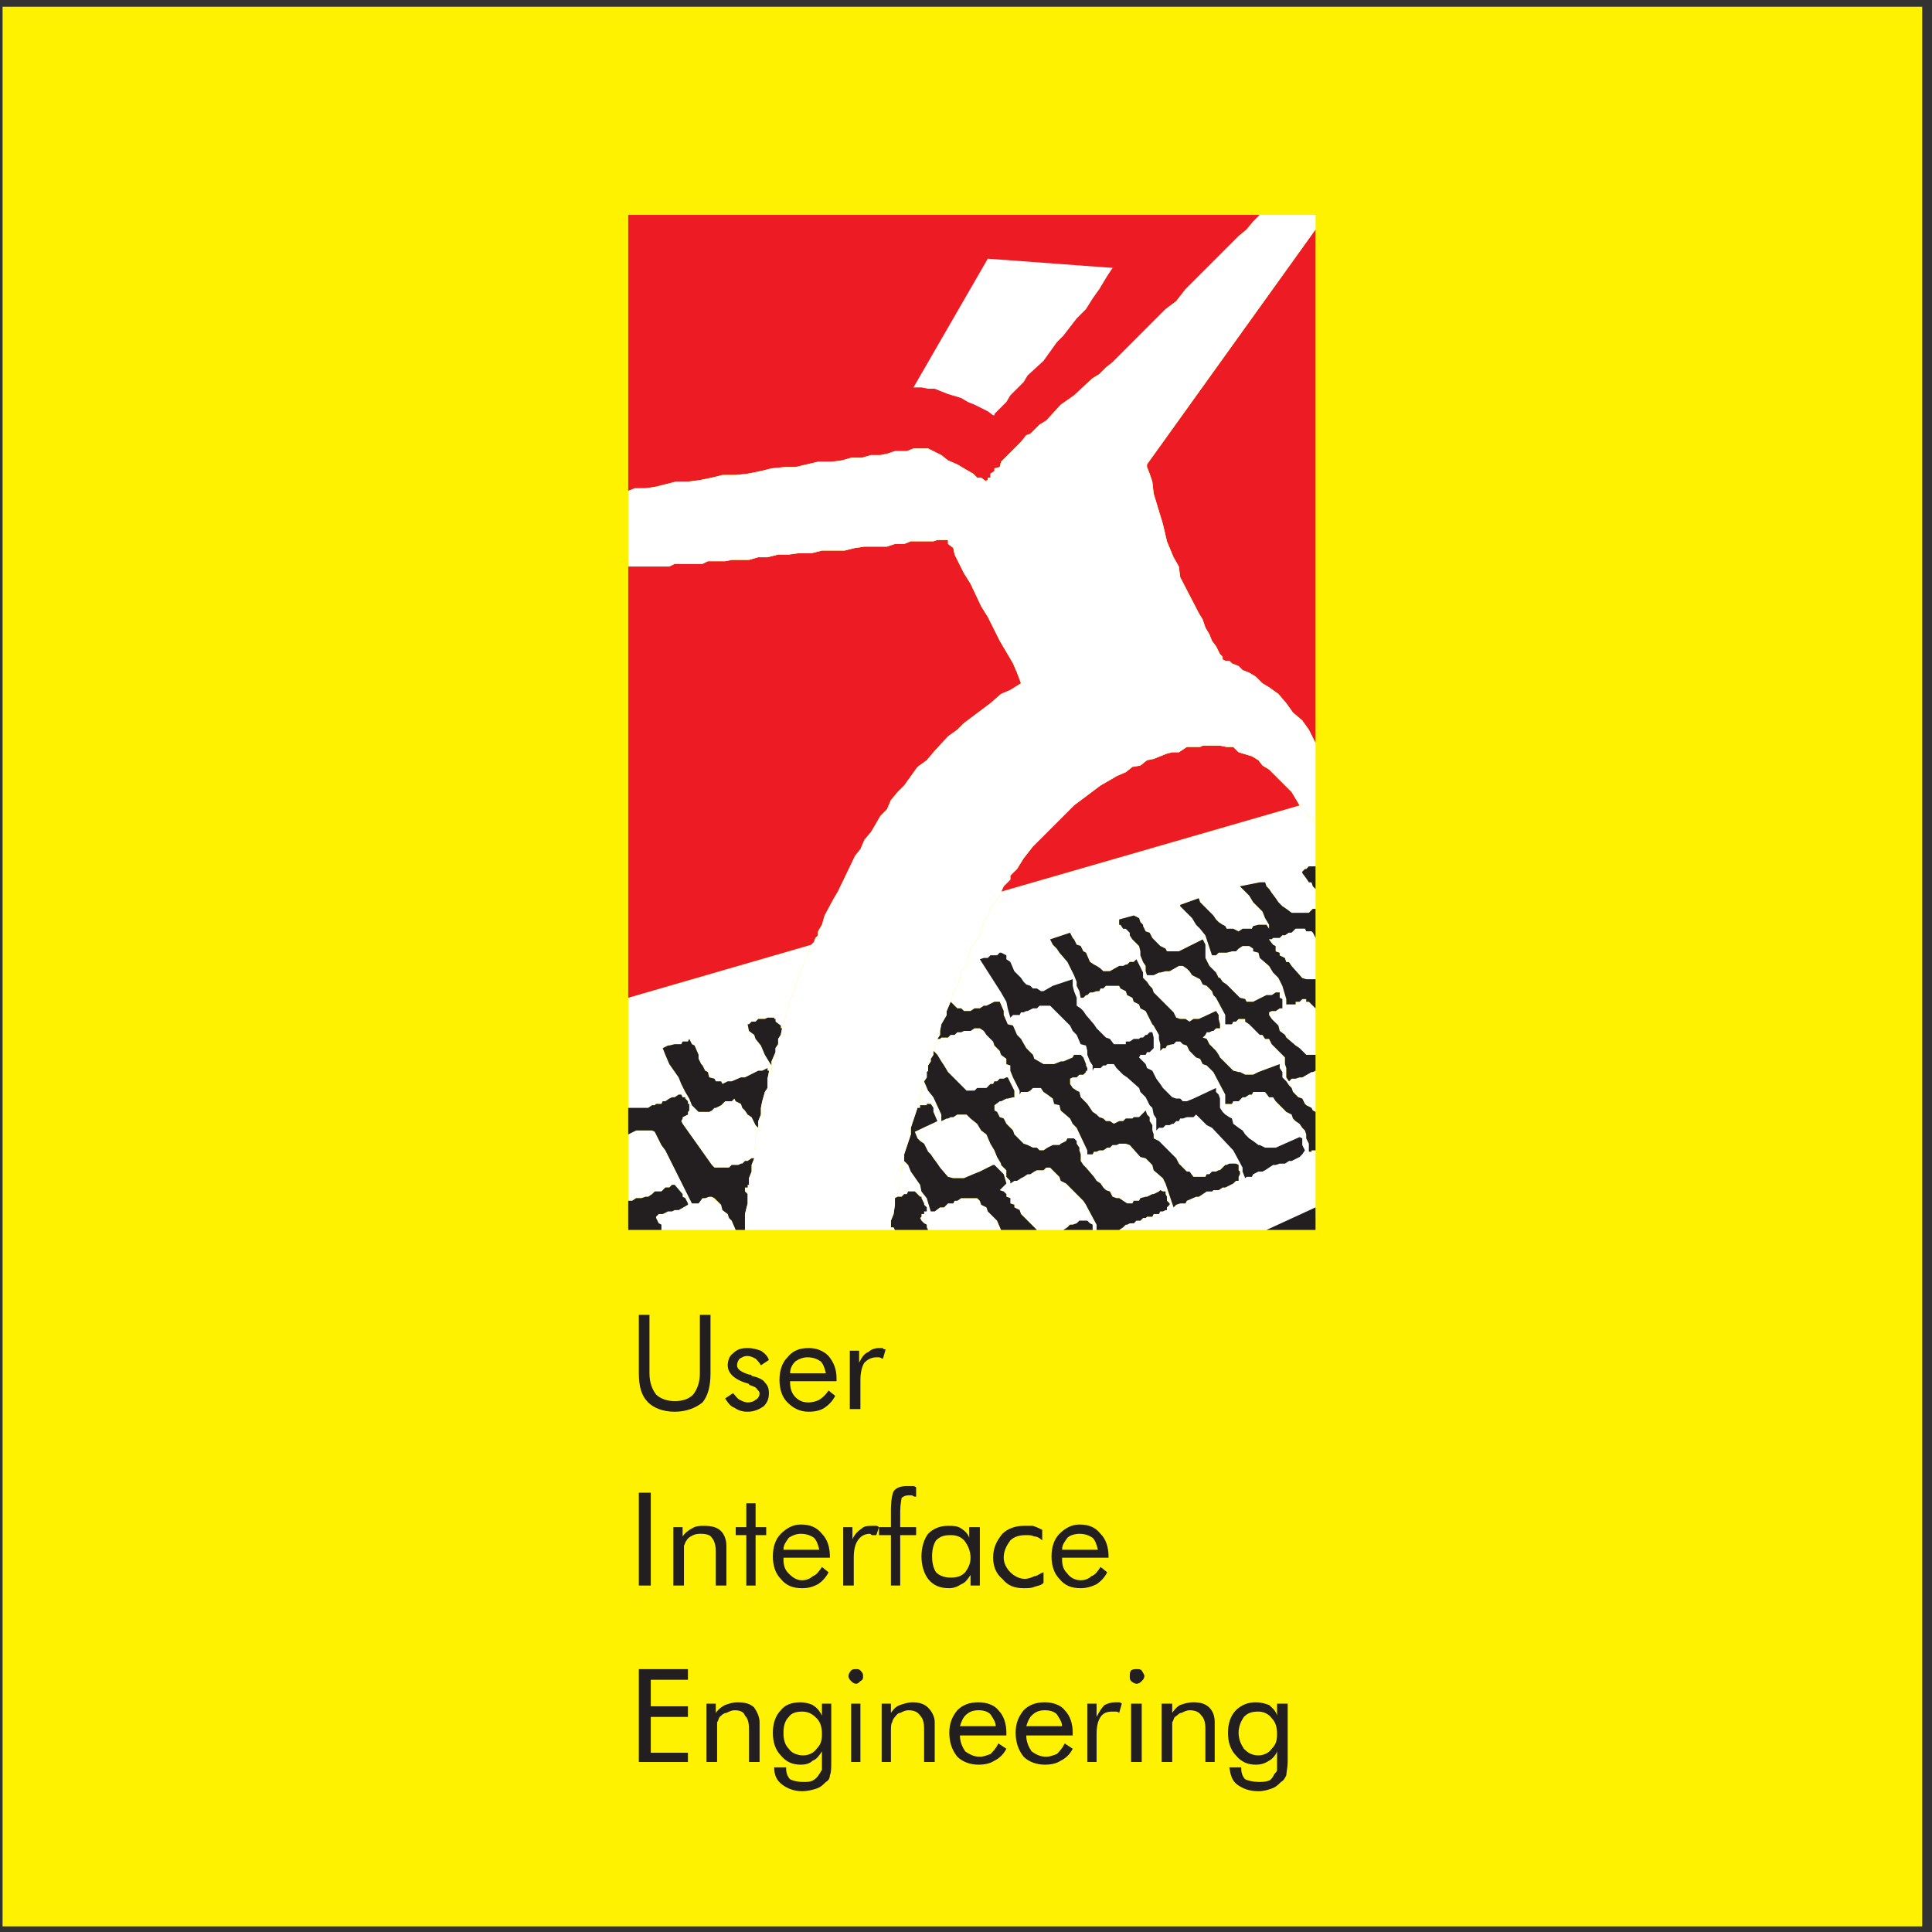
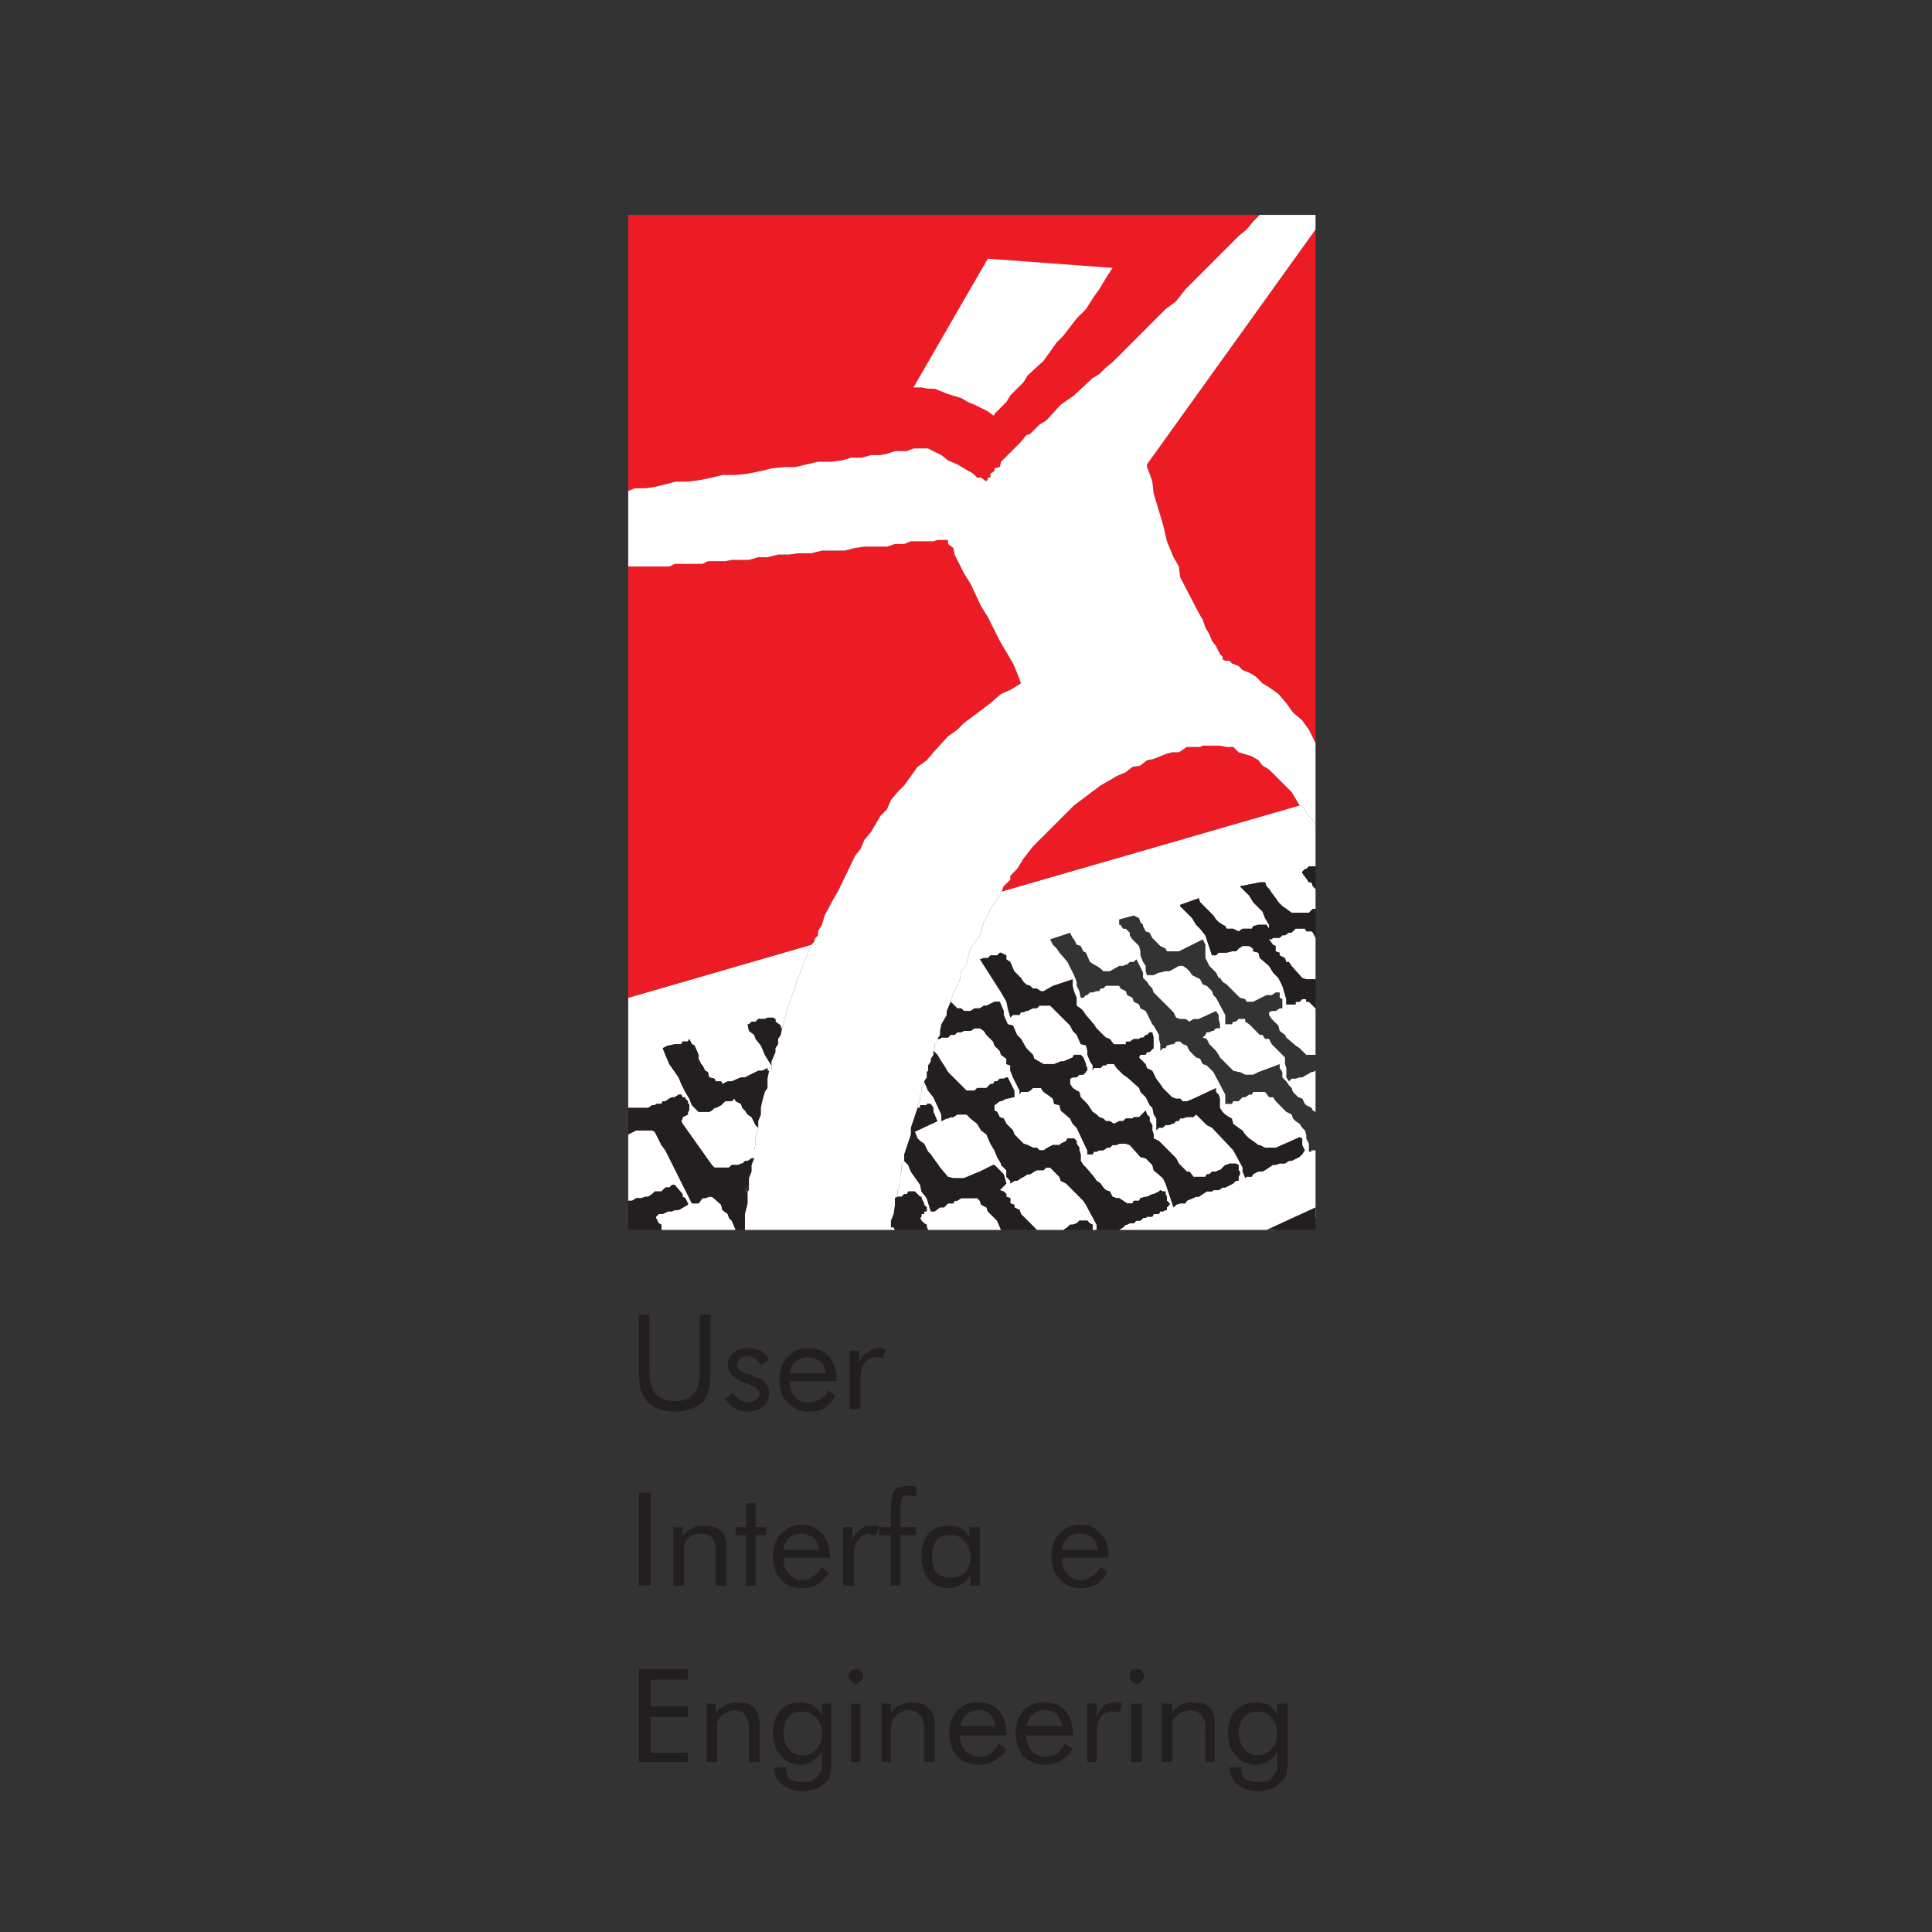
<svg xmlns="http://www.w3.org/2000/svg" width="194pt" height="194pt" viewBox="0 0 194 194" version="1.1">
  <rect x="0" y="0" width="194" height="194" fill="#333333" stroke="none" />
  <g id="surface1">
-     <path style=" stroke:none;fill-rule:evenodd;fill:rgb(100%,94.899%,0%);fill-opacity:1;" d="M 0.258 0.676 L 193.016 0.676 L 193.016 193.434 L 0.258 193.434 L 0.258 0.676 " />
    <path style=" stroke:none;fill-rule:evenodd;fill:rgb(100%,100%,100%);fill-opacity:1;" d="M 100.52 89.531 L 100.387 89.93 L 99.453 91.262 L 99.188 91.93 L 98.789 92.594 L 98.391 93.926 L 97.457 95.258 L 97.191 96.191 L 97.055 96.855 L 96.523 97.523 L 96.391 98.324 L 96.125 98.988 L 95.723 99.656 L 95.457 100.59 L 96.125 101.254 L 96.523 101.254 L 96.789 101.52 L 97.457 101.52 L 97.855 101.254 L 98.391 101.254 L 98.789 100.988 L 99.055 100.988 L 99.855 100.59 L 100.387 100.59 L 100.785 101.52 L 100.785 101.922 L 101.188 102.852 L 101.719 102.984 L 102.121 103.918 L 102.52 104.32 L 103.051 105.25 L 103.719 105.918 L 103.852 106.316 L 104.785 106.852 L 105.852 106.852 L 106.516 106.582 L 106.781 106.582 L 107.715 106.184 L 107.848 105.918 L 108.516 105.918 L 108.781 106.184 L 109.047 106.852 L 109.047 106.984 L 109.18 107.25 L 109.18 107.516 L 109.047 107.516 L 109.047 107.648 L 108.781 107.914 L 108.383 107.914 L 108.113 108.184 L 107.715 108.184 L 107.449 108.316 L 107.449 108.848 L 107.715 109.25 L 108.113 109.516 L 108.383 109.648 L 108.516 110.18 L 109.18 110.848 L 109.715 111.648 L 110.113 111.914 L 110.379 112.18 L 110.781 112.312 L 111.047 112.578 L 111.445 112.578 L 111.848 112.844 L 112.379 112.578 L 112.777 112.578 L 113.047 112.312 L 113.711 112.312 L 113.844 112.18 L 114.379 112.18 L 115.043 111.512 L 115.176 111.914 L 115.441 112.18 L 115.441 112.578 L 115.711 112.98 L 115.711 113.512 L 115.844 113.91 L 115.844 114.312 L 116.375 114.578 L 118.105 116.309 L 118.375 116.844 L 119.172 117.641 L 119.441 117.641 L 119.84 118.176 L 121.039 118.176 L 121.172 117.91 L 121.438 117.91 L 121.703 117.641 L 122.105 117.641 L 122.371 117.508 L 122.504 117.508 L 123.035 116.977 L 123.172 116.977 L 123.438 116.844 L 124.102 116.844 L 124.371 116.977 L 124.371 117.508 L 124.504 117.641 L 124.504 117.91 L 124.371 118.176 L 124.371 118.574 L 124.102 118.574 L 123.836 118.84 L 123.035 119.242 L 122.77 119.242 L 122.371 119.508 L 121.84 119.508 L 121.703 119.641 L 121.172 119.641 L 120.371 120.172 L 120.105 120.172 L 119.172 120.574 L 119.039 120.84 L 118.508 120.84 L 118.105 120.973 L 117.84 121.238 L 117.039 118.84 L 116.773 118.309 L 115.844 117.508 L 115.711 116.977 L 115.043 116.309 L 114.512 116.176 L 113.445 114.977 L 113.047 114.844 L 112.379 114.844 L 112.113 114.977 L 111.715 114.977 L 111.445 115.242 L 111.18 115.242 L 110.781 115.512 L 110.379 115.512 L 110.113 115.645 L 109.848 115.645 L 109.715 115.91 L 109.18 115.91 L 109.18 115.512 L 108.113 113.246 L 107.715 112.844 L 107.449 112.312 L 106.516 111.512 L 106.383 110.98 L 105.852 110.848 L 105.719 110.312 L 105.184 109.914 L 104.785 109.648 L 104.52 109.25 L 103.719 109.25 L 103.453 109.516 L 103.184 109.648 L 102.52 109.648 L 102.387 109.914 L 102.387 109.516 L 101.719 108.184 L 101.453 107.516 L 101.453 106.984 L 101.055 106.852 L 101.055 106.316 L 100.52 105.918 L 100.387 105.52 L 99.855 104.984 L 99.723 104.586 L 99.055 103.918 L 98.789 103.52 L 98.391 103.254 L 97.855 103.254 L 97.457 103.52 L 96.789 103.52 L 96.523 103.652 L 96.125 103.652 L 95.855 103.918 L 95.457 103.918 L 95.191 104.184 L 94.523 104.184 L 94.391 104.32 L 94.125 104.32 L 94.125 104.586 L 93.859 104.852 L 93.859 105.25 L 93.727 105.52 L 94.125 105.918 L 94.523 106.582 L 94.793 106.984 L 95.191 107.648 L 97.055 109.516 L 97.855 109.516 L 98.121 109.25 L 99.055 109.25 L 99.453 108.848 L 99.723 108.848 L 99.855 108.582 L 100.121 108.582 L 100.387 108.316 L 100.785 108.316 L 101.055 108.184 L 101.188 108.184 L 101.852 109.516 L 101.852 110.18 L 101.719 110.18 L 101.188 110.312 L 101.055 110.312 L 100.52 110.582 L 100.387 110.582 L 99.855 110.98 L 99.855 111.512 L 100.121 111.648 L 100.387 112.18 L 100.785 112.312 L 101.055 112.844 L 101.719 113.512 L 101.852 113.91 L 102.785 114.844 L 103.184 114.977 L 103.719 115.242 L 104.117 115.242 L 104.387 115.512 L 104.785 115.512 L 105.184 115.242 L 105.719 114.977 L 106.383 114.977 L 106.516 114.844 L 107.051 114.578 L 107.184 114.312 L 107.848 114.312 L 108.113 114.578 L 108.113 114.844 L 108.383 115.242 L 108.383 115.512 L 108.516 115.91 L 108.516 116.578 L 108.781 116.977 L 109.047 117.242 L 109.848 118.176 L 110.113 118.574 L 110.512 118.84 L 110.781 119.242 L 111.047 119.508 L 111.445 119.641 L 111.715 120.172 L 112.113 120.309 L 112.379 120.309 L 112.777 120.574 L 113.18 120.84 L 113.711 120.84 L 113.844 120.574 L 114.379 120.574 L 114.512 120.309 L 115.043 120.172 L 115.176 120.172 L 115.711 119.906 L 115.844 119.906 L 116.375 119.641 L 116.508 119.508 L 116.773 119.641 L 117.039 119.641 L 117.039 119.906 L 117.176 120.172 L 117.176 120.574 L 117.441 120.84 L 117.441 120.973 L 117.176 121.238 L 117.176 121.508 L 117.039 121.508 L 116.773 121.641 L 116.508 121.641 L 116.375 121.906 L 115.844 121.906 L 115.711 122.172 L 115.176 122.172 L 115.043 122.305 L 114.777 122.305 L 114.512 122.57 L 114.109 122.57 L 113.844 122.84 L 113.445 122.84 L 113.18 122.973 L 113.047 122.973 L 112.777 123.238 L 112.379 123.504 L 112.113 123.504 L 127.836 123.504 L 132.098 122.305 L 132.098 115.512 L 131.695 115.512 L 131.695 115.645 L 131.43 115.645 L 131.43 114.844 L 131.164 114.312 L 131.164 113.91 L 131.031 113.512 L 130.766 113.246 L 130.496 112.844 L 130.098 112.578 L 129.832 112.312 L 129.699 111.914 L 129.164 111.648 L 129.031 111.512 L 128.102 110.582 L 127.836 110.18 L 127.434 110.18 L 127.035 109.648 L 125.836 109.648 L 125.703 109.914 L 125.438 109.914 L 125.035 110.18 L 124.77 110.18 L 124.371 110.582 L 123.836 110.582 L 123.703 110.848 L 123.035 110.848 L 123.035 109.914 L 121.84 107.648 L 121.172 106.984 L 120.773 106.852 L 120.508 106.316 L 120.105 106.184 L 119.441 105.52 L 119.172 104.984 L 118.773 104.852 L 118.508 104.586 L 118.105 104.586 L 117.84 104.852 L 117.707 104.852 L 117.176 104.984 L 117.039 105.25 L 116.773 105.25 L 116.508 105.52 L 116.508 104.852 L 116.375 104.32 L 116.375 103.918 L 115.844 102.984 L 115.711 102.852 L 115.043 101.52 L 114.512 101.254 L 114.379 100.855 L 113.844 100.59 L 113.711 100.188 L 113.18 99.922 L 113.047 99.523 L 112.512 99.258 L 112.379 98.988 L 111.047 98.988 L 110.781 99.258 L 110.512 99.258 L 110.379 99.523 L 110.113 99.523 L 109.715 99.656 L 109.445 99.656 L 109.18 99.922 L 109.047 99.922 L 108.781 100.188 L 108.516 100.188 L 108.383 99.523 L 108.113 98.988 L 108.113 98.59 L 107.848 97.922 L 107.184 96.59 L 106.383 95.66 L 106.117 95.258 L 105.719 94.859 L 105.449 94.328 L 107.449 93.66 L 107.715 94.191 L 107.848 94.328 L 108.113 94.859 L 108.516 94.992 L 108.781 95.527 L 109.047 95.66 L 109.445 96.59 L 109.848 96.855 L 110.113 96.992 L 110.512 97.258 L 110.781 97.523 L 111.445 97.523 L 112.379 96.992 L 112.777 96.992 L 113.047 96.855 L 113.18 96.855 L 113.445 96.59 L 113.844 96.59 L 114.109 96.324 L 114.777 97.656 L 114.777 98.191 L 115.176 98.59 L 115.441 98.988 L 115.711 99.258 L 115.844 99.656 L 117.84 101.652 L 118.105 102.188 L 118.508 102.32 L 119.039 102.32 L 119.441 102.586 L 119.84 102.32 L 120.371 102.32 L 122.105 101.52 L 122.371 101.922 L 122.371 102.32 L 122.504 102.852 L 122.504 103.254 L 122.105 103.254 L 121.84 103.52 L 121.703 103.52 L 121.438 103.652 L 121.172 103.652 L 121.039 103.918 L 120.773 104.184 L 121.172 104.32 L 121.438 104.852 L 122.105 105.52 L 122.371 105.918 L 122.504 106.184 L 123.836 107.516 L 124.371 107.648 L 124.504 107.648 L 125.035 107.914 L 125.836 107.914 L 126.367 107.648 L 128.5 106.852 L 128.5 107.25 L 128.766 107.648 L 128.766 108.184 L 129.164 108.582 L 129.434 108.98 L 129.699 109.25 L 129.832 109.648 L 130.363 110.18 L 130.766 110.312 L 131.031 110.848 L 131.164 110.98 L 131.695 111.246 L 131.828 111.512 L 132.098 111.648 L 132.098 107.516 L 131.828 107.648 L 131.695 107.648 L 130.766 108.184 L 130.496 108.184 L 130.098 108.316 L 129.699 108.316 L 129.434 108.582 L 129.164 108.184 L 129.164 107.25 L 129.031 106.852 L 129.031 106.184 L 127.699 104.852 L 127.434 104.32 L 127.035 104.32 L 126.77 103.918 L 126.5 103.918 L 125.438 102.852 L 125.035 102.586 L 125.035 102.32 L 124.371 102.32 L 124.102 102.586 L 123.836 102.586 L 123.703 102.852 L 123.035 102.852 L 123.035 101.922 L 122.105 100.188 L 121.84 99.922 L 121.703 99.523 L 121.172 98.988 L 120.773 98.855 L 120.508 98.324 L 119.707 97.922 L 119.441 97.523 L 119.172 97.258 L 118.773 96.992 L 118.375 96.992 L 117.441 97.523 L 117.039 97.523 L 116.508 97.656 L 116.375 97.656 L 115.844 97.922 L 115.176 97.922 L 115.043 97.523 L 115.043 96.992 L 114.777 96.59 L 114.512 95.926 L 114.512 95.527 L 114.379 94.992 L 113.711 94.328 L 113.445 93.926 L 113.445 93.66 L 113.047 93.262 L 112.777 93.262 L 112.512 92.859 L 112.379 92.859 L 112.379 92.328 L 113.844 91.93 L 114.379 92.195 L 114.512 92.594 L 114.777 92.859 L 114.777 92.992 L 115.043 93.527 L 115.441 93.66 L 115.711 94.191 L 116.508 94.992 L 117.039 95.258 L 117.176 95.527 L 118.375 95.527 L 120.773 94.328 L 121.039 94.859 L 121.039 96.191 L 121.438 96.992 L 122.105 97.656 L 122.371 98.191 L 122.504 98.191 L 122.77 98.59 L 123.172 98.855 L 124.504 100.188 L 125.035 100.32 L 125.168 100.59 L 125.836 100.59 L 126.367 100.32 L 127.168 99.922 L 127.699 99.922 L 128.102 99.656 L 128.5 99.656 L 128.5 100.188 L 128.766 100.32 L 128.766 101.254 L 128.5 101.254 L 128.102 101.52 L 127.699 101.52 L 127.434 101.652 L 127.434 101.922 L 127.699 102.32 L 128.367 102.984 L 128.5 103.52 L 129.031 103.918 L 129.164 104.184 L 130.098 104.984 L 130.496 105.25 L 131.164 105.918 L 132.098 105.918 L 132.098 101.254 L 131.43 100.59 L 131.164 100.59 L 131.164 100.32 L 130.766 100.32 L 130.496 100.59 L 130.098 100.59 L 130.098 100.855 L 129.164 100.855 L 129.164 100.32 L 128.766 98.988 L 128.367 98.191 L 127.836 97.656 L 127.434 96.992 L 126.5 96.191 L 126.367 95.66 L 125.836 95.527 L 125.836 95.258 L 125.438 94.992 L 124.77 94.992 L 124.371 95.258 L 124.102 95.527 L 123.703 95.527 L 123.172 95.66 L 122.371 95.66 L 122.105 95.926 L 121.703 95.926 L 121.039 93.926 L 120.508 93.262 L 120.105 92.859 L 119.707 92.195 L 118.508 90.996 L 118.508 90.863 L 120.371 90.195 L 120.508 90.594 L 121.84 91.93 L 122.105 92.328 L 122.371 92.594 L 122.77 92.859 L 123.035 92.992 L 123.172 93.262 L 123.836 93.262 L 124.371 93.527 L 124.77 93.262 L 125.703 93.262 L 125.836 92.992 L 126.367 92.859 L 127.168 92.859 L 127.434 93.262 L 127.434 92.859 L 127.035 92.195 L 126.77 91.527 L 125.836 90.594 L 125.438 89.93 L 124.504 88.996 L 126.5 88.598 L 127.035 88.598 L 127.168 88.996 L 127.434 89.262 L 127.699 89.664 L 128.102 90.195 L 128.367 90.594 L 128.766 90.996 L 129.164 91.262 L 129.699 91.66 L 131.43 91.66 L 131.828 91.262 L 132.098 91.262 L 132.098 89.262 L 131.828 88.996 L 131.695 88.598 L 131.43 88.598 L 131.164 88.195 L 130.766 87.664 L 130.766 87.531 L 131.031 87.266 L 131.164 87.266 L 131.43 86.996 L 132.098 86.996 L 132.098 82.867 L 131.828 82.336 L 131.43 81.938 L 131.164 81.668 L 131.031 81.27 L 130.496 80.871 L 100.52 89.531 " />
    <path style=" stroke:none;fill-rule:evenodd;fill:rgb(100%,100%,100%);fill-opacity:1;" d="M 105.719 98.988 L 107.715 98.324 L 107.715 98.988 L 107.848 99.523 L 108.113 100.188 L 108.113 100.988 L 108.516 101.254 L 108.781 101.52 L 109.047 101.922 L 109.848 102.852 L 110.113 103.254 L 111.047 104.184 L 111.445 104.32 L 111.848 104.852 L 113.047 104.852 L 113.047 104.586 L 113.445 104.586 L 113.844 104.32 L 114.379 104.32 L 114.512 104.184 L 114.777 104.184 L 115.043 103.918 L 115.176 103.918 L 115.441 103.652 L 115.711 103.652 L 115.844 104.184 L 115.844 105.25 L 115.441 105.652 L 115.176 105.652 L 115.043 105.918 L 114.512 105.918 L 114.379 106.184 L 115.043 106.852 L 115.176 107.25 L 115.711 107.516 L 116.109 108.316 L 116.508 108.848 L 116.773 109.25 L 117.707 110.18 L 118.105 110.312 L 118.508 110.312 L 118.773 110.582 L 119.172 110.582 L 119.84 110.312 L 122.105 109.25 L 122.105 109.648 L 122.371 109.914 L 122.504 110.312 L 122.504 111.246 L 122.77 111.648 L 123.035 111.914 L 123.438 112.18 L 123.703 112.312 L 123.836 112.844 L 124.371 113.246 L 124.77 113.512 L 125.035 113.91 L 125.438 114.312 L 125.836 114.578 L 126.367 114.977 L 126.5 114.977 L 127.035 115.242 L 128.102 115.242 L 130.496 114.18 L 130.766 114.312 L 130.766 114.977 L 131.031 115.512 L 130.766 115.91 L 130.496 116.176 L 129.699 116.578 L 129.434 116.578 L 129.031 116.844 L 128.5 116.844 L 128.102 116.977 L 127.836 116.977 L 127.434 117.242 L 127.035 117.508 L 126.77 117.641 L 126.367 117.641 L 125.836 117.91 L 125.703 118.176 L 125.168 118.176 L 125.035 118.309 L 124.77 117.641 L 124.77 117.242 L 123.836 115.512 L 121.703 113.246 L 121.172 112.98 L 120.105 111.914 L 119.84 112.18 L 119.172 112.18 L 118.773 112.312 L 118.508 112.312 L 118.375 112.578 L 118.105 112.578 L 117.84 112.844 L 117.707 112.844 L 117.441 112.98 L 117.039 112.98 L 116.773 113.246 L 116.375 113.246 L 116.109 113.512 L 116.109 112.312 L 115.844 111.914 L 115.711 111.246 L 115.441 110.98 L 115.043 110.18 L 114.512 109.648 L 114.379 109.25 L 113.18 108.184 L 112.777 107.914 L 112.113 107.25 L 111.848 106.852 L 111.18 106.852 L 111.047 106.984 L 110.781 106.984 L 110.512 107.25 L 109.848 107.25 L 109.715 107.516 L 109.715 106.984 L 109.445 106.582 L 109.18 105.918 L 109.18 105.52 L 109.047 104.984 L 108.516 104.852 L 108.113 103.918 L 107.715 103.52 L 107.449 102.984 L 105.449 100.988 L 104.387 100.988 L 104.117 101.254 L 103.719 101.254 L 103.184 101.52 L 103.051 101.52 L 102.785 101.652 L 102.52 101.652 L 102.387 101.922 L 101.719 101.922 L 101.453 102.188 L 101.188 101.254 L 101.055 100.59 L 100.52 99.656 L 98.391 96.324 L 98.789 96.191 L 99.188 96.191 L 99.453 95.926 L 100.121 95.926 L 100.387 95.66 L 100.52 95.66 L 101.055 95.926 L 101.055 96.324 L 101.453 96.59 L 101.852 97.523 L 102.52 98.191 L 102.785 98.59 L 103.051 98.855 L 103.453 98.988 L 103.719 99.258 L 104.117 99.258 L 104.52 99.523 L 104.785 99.523 L 105.719 98.988 " />
    <path style=" stroke:none;fill-rule:evenodd;fill:rgb(100%,100%,100%);fill-opacity:1;" d="M 69.477 120.84 L 66.812 115.512 L 66.414 114.977 L 65.746 113.645 L 65.48 113.512 L 63.883 113.512 L 63.082 113.91 L 63.082 120.574 L 63.48 120.574 L 63.883 120.309 L 64.414 120.309 L 64.812 120.172 L 65.082 120.172 L 65.48 119.906 L 65.746 119.641 L 66.414 119.641 L 66.812 119.242 L 67.211 119.242 L 67.48 118.973 L 67.746 118.973 L 68.543 119.906 L 68.543 120.172 L 68.812 120.309 L 69.078 120.84 L 69.078 120.973 L 68.145 121.508 L 67.746 121.508 L 67.48 121.641 L 67.078 121.641 L 66.547 121.906 L 66.148 121.906 L 65.879 122.172 L 65.879 122.305 L 66.148 122.84 L 66.414 122.973 L 66.414 123.504 L 73.875 123.504 L 73.473 122.57 L 73.207 122.305 L 73.074 121.906 L 72.543 121.508 L 72.41 120.973 L 71.477 120.172 L 71.211 120.172 L 70.809 120.309 L 70.543 120.309 L 70.145 120.84 L 69.477 120.84 " />
-     <path style=" stroke:none;fill-rule:evenodd;fill:rgb(100%,100%,100%);fill-opacity:1;" d="M 74.805 119.508 L 74.805 119.641 L 75.074 119.906 L 75.074 119.641 L 75.207 119.508 L 75.207 118.973 L 75.074 118.973 L 75.074 119.242 L 74.805 119.242 L 74.805 119.508 " />
    <path style=" stroke:none;fill-rule:evenodd;fill:rgb(100%,100%,100%);fill-opacity:1;" d="M 63.215 111.246 L 65.082 111.246 L 65.48 110.98 L 65.746 110.98 L 65.879 110.848 L 66.414 110.848 L 66.547 110.582 L 66.812 110.582 L 67.211 110.312 L 67.48 110.18 L 67.746 110.18 L 68.145 109.914 L 68.41 109.914 L 68.543 110.18 L 68.812 110.18 L 68.812 110.312 L 69.078 110.582 L 69.078 110.848 L 69.211 110.848 L 69.211 111.512 L 69.078 111.648 L 69.078 111.914 L 68.543 112.18 L 68.543 112.312 L 68.41 112.578 L 68.543 112.844 L 71.477 116.977 L 71.742 117.242 L 73.207 117.242 L 73.473 116.977 L 74.141 116.977 L 74.406 116.844 L 74.539 116.844 L 74.805 116.578 L 75.074 116.578 L 75.473 116.309 L 75.738 116.309 L 75.738 115.512 L 75.871 114.844 L 75.871 114.18 L 76.141 113.246 L 75.871 112.98 L 75.473 112.18 L 75.074 111.914 L 74.805 111.512 L 74.539 111.246 L 74.406 110.848 L 73.875 110.582 L 73.742 110.312 L 73.473 110.582 L 72.809 110.582 L 72.41 110.98 L 71.875 111.246 L 71.742 111.246 L 71.477 111.512 L 71.211 111.648 L 70.145 111.648 L 69.477 110.98 L 69.211 110.312 L 68.812 109.648 L 68.41 108.848 L 68.145 108.184 L 67.211 106.852 L 66.812 105.918 L 66.547 105.25 L 67.078 104.984 L 67.211 104.984 L 67.746 104.852 L 68.41 104.852 L 68.543 104.586 L 69.078 104.586 L 69.211 104.32 L 69.477 104.852 L 69.742 104.984 L 70.145 105.918 L 70.145 106.316 L 70.41 106.852 L 70.543 106.984 L 70.809 107.516 L 71.078 107.648 L 71.211 108.184 L 71.742 108.316 L 71.875 108.582 L 72.41 108.582 L 72.543 108.848 L 73.074 108.582 L 73.473 108.582 L 74.406 108.184 L 74.805 108.184 L 76.141 107.516 L 76.539 107.516 L 77.07 107.25 L 77.07 107.516 L 77.207 107.516 L 77.207 107.648 L 77.473 107.516 L 77.473 106.984 L 77.207 106.582 L 76.805 105.918 L 76.406 104.984 L 75.871 104.32 L 75.738 103.918 L 75.207 103.52 L 75.074 102.852 L 75.207 102.852 L 75.473 102.586 L 75.871 102.586 L 76.141 102.32 L 76.805 102.32 L 77.07 102.188 L 77.738 102.188 L 77.738 102.32 L 77.871 102.32 L 77.871 102.586 L 78.402 102.984 L 78.402 103.254 L 78.535 103.254 L 78.805 102.32 L 79.07 101.254 L 79.871 98.988 L 80.137 98.191 L 81.469 94.859 L 63.082 100.188 L 63.082 111.246 L 63.215 111.246 " />
    <path style=" stroke:none;fill-rule:evenodd;fill:rgb(100%,100%,100%);fill-opacity:1;" d="M 89.461 123.238 L 89.461 123.504 L 89.863 123.504 L 89.73 123.238 L 89.461 123.238 " />
    <path style=" stroke:none;fill-rule:evenodd;fill:rgb(100%,100%,100%);fill-opacity:1;" d="M 98.391 120.574 L 98.121 120.309 L 96.523 120.309 L 96.125 120.574 L 95.855 120.574 L 95.723 120.84 L 95.191 120.84 L 94.793 121.238 L 94.391 121.238 L 93.859 121.641 L 93.461 121.641 L 93.059 120.309 L 92.527 119.641 L 92.395 118.973 L 91.461 117.641 L 91.195 116.977 L 90.793 116.578 L 90.527 116.977 L 90.527 117.508 L 90.395 118.176 L 90.395 118.973 L 90.129 119.508 L 90.129 119.906 L 89.863 120.309 L 90.129 120.172 L 90.527 120.172 L 90.793 119.906 L 91.062 119.906 L 91.195 119.641 L 91.859 119.641 L 92.395 120.172 L 92.527 120.172 L 92.527 120.309 L 92.793 120.84 L 92.793 120.973 L 93.059 121.238 L 93.059 121.641 L 92.793 121.641 L 92.793 121.906 L 92.527 121.906 L 92.527 122.172 L 92.395 122.305 L 92.527 122.57 L 92.793 122.84 L 93.059 122.973 L 93.059 123.238 L 93.191 123.504 L 100.52 123.504 L 100.121 122.57 L 99.188 121.641 L 99.055 121.238 L 98.523 120.973 L 98.391 120.574 " />
    <path style=" stroke:none;fill-rule:evenodd;fill:rgb(100%,100%,100%);fill-opacity:1;" d="M 105.719 117.508 L 105.449 117.242 L 105.051 117.242 L 104.785 117.508 L 104.117 117.508 L 103.852 117.641 L 103.453 117.91 L 103.184 117.91 L 102.785 118.176 L 102.52 118.309 L 102.121 118.574 L 101.852 118.574 L 101.453 118.84 L 101.453 118.574 L 101.055 118.176 L 101.055 117.508 L 100.52 116.977 L 100.52 116.844 L 100.121 116.176 L 99.855 115.512 L 99.453 114.844 L 99.055 113.91 L 98.523 113.512 L 98.121 112.844 L 97.457 112.312 L 97.055 111.914 L 96.125 111.914 L 95.723 112.18 L 95.457 112.18 L 95.191 112.312 L 95.059 112.312 L 94.523 112.578 L 94.523 111.914 L 93.727 110.18 L 93.191 109.516 L 92.793 108.582 L 92.793 108.848 L 92.527 109.25 L 92.527 109.648 L 92.395 109.914 L 92.395 110.582 L 92.129 110.848 L 92.129 111.246 L 92.395 111.246 L 92.395 110.98 L 93.059 110.98 L 93.059 110.848 L 93.461 110.848 L 93.727 111.246 L 93.727 111.648 L 94.125 112.578 L 91.859 113.645 L 92.129 114.312 L 92.395 114.578 L 92.793 114.844 L 93.191 115.645 L 93.461 115.91 L 93.727 116.309 L 94.125 116.844 L 94.391 117.242 L 95.191 118.176 L 95.723 118.309 L 96.789 118.309 L 97.723 117.91 L 98.391 117.641 L 99.188 117.242 L 99.723 116.977 L 99.855 116.977 L 100.785 117.91 L 101.055 118.84 L 100.387 119.508 L 100.785 119.641 L 101.055 119.906 L 101.055 120.172 L 101.453 120.309 L 101.453 120.84 L 101.852 120.973 L 101.852 121.238 L 102.387 121.508 L 102.52 121.906 L 104.117 123.504 L 106.781 123.504 L 107.184 123.238 L 107.449 122.973 L 107.715 122.973 L 108.113 122.84 L 108.383 122.57 L 109.18 122.57 L 109.445 122.84 L 109.715 122.973 L 109.715 123.504 L 110.113 123.504 L 110.113 122.973 L 109.18 121.238 L 109.047 120.973 L 108.781 120.574 L 107.051 118.84 L 106.516 118.574 L 106.383 118.176 L 105.719 117.508 " />
    <path style=" stroke:none;fill-rule:evenodd;fill:rgb(92.899%,10.999%,14.099%);fill-opacity:1;" d="M 121.172 74.875 L 120.773 74.875 L 120.508 75.008 L 119.172 75.008 L 118.375 75.539 L 117.707 75.539 L 117.176 75.672 L 115.844 76.207 L 115.176 76.34 L 114.512 76.871 L 113.711 77.008 L 113.047 77.539 L 112.113 77.938 L 111.445 78.34 L 110.512 78.871 L 107.848 80.871 L 103.719 85 L 102.785 86.199 L 102.121 87.266 L 101.852 87.531 L 101.453 87.93 L 101.453 88.328 L 100.785 88.996 L 100.52 89.531 L 130.496 80.871 L 129.699 79.535 L 127.434 77.273 L 126.77 76.871 L 126.367 76.34 L 125.703 75.941 L 124.371 75.539 L 123.836 75.008 L 123.172 75.008 L 122.504 74.875 L 121.172 74.875 " />
    <path style=" stroke:none;fill-rule:evenodd;fill:rgb(92.899%,10.999%,14.099%);fill-opacity:1;" d="M 99.055 48.359 L 99.055 48.227 L 99.188 48.227 L 99.188 47.961 L 99.453 47.961 L 99.453 47.562 L 99.855 47.297 L 99.855 47.027 L 100.387 46.895 L 100.52 46.363 L 102.52 44.363 L 103.051 43.695 L 103.453 43.562 L 104.387 42.633 L 105.051 42.23 L 106.516 40.633 L 107.848 39.699 L 109.715 37.969 L 110.379 37.57 L 111.047 36.902 L 111.715 36.371 L 117.039 31.039 L 118.105 30.242 L 119.039 29.043 L 124.371 23.711 L 125.168 23.047 L 125.836 22.246 L 126.5 21.578 L 63.082 21.578 L 63.082 49.293 L 63.75 49.027 L 64.812 49.027 L 65.746 48.895 L 66.812 48.629 L 67.879 48.359 L 69.078 48.359 L 70.145 48.227 L 71.477 47.961 L 72.543 47.695 L 73.875 47.695 L 75.074 47.562 L 76.406 47.297 L 77.473 47.027 L 78.805 46.895 L 79.871 46.895 L 82.137 46.363 L 83.469 46.363 L 84.531 46.23 L 85.465 45.961 L 86.531 45.961 L 87.465 45.695 L 88.398 45.695 L 89.062 45.562 L 89.863 45.297 L 91.062 45.297 L 91.727 45.031 L 93.191 45.031 L 94.523 45.695 L 95.191 46.23 L 96.125 46.629 L 96.789 47.027 L 97.723 47.562 L 98.121 47.961 L 98.523 47.961 L 99.055 48.359 " />
    <path style=" stroke:none;fill-rule:evenodd;fill:rgb(92.899%,10.999%,14.099%);fill-opacity:1;" d="M 91.727 38.902 L 99.188 25.977 L 111.848 26.91 L 111.715 26.91 L 111.18 27.711 L 110.379 29.043 L 109.715 29.973 L 109.047 31.039 L 108.113 31.973 L 106.781 33.703 L 106.117 34.371 L 104.785 36.234 L 103.184 37.703 L 102.785 38.367 L 101.453 39.699 L 101.055 40.367 L 99.855 41.566 L 99.855 41.699 L 99.723 41.699 L 99.188 41.301 L 97.855 40.633 L 97.191 40.367 L 96.523 39.969 L 95.191 39.566 L 94.523 39.301 L 93.859 39.035 L 93.191 39.035 L 92.527 38.902 L 91.727 38.902 " />
    <path style=" stroke:none;fill-rule:evenodd;fill:rgb(92.899%,10.999%,14.099%);fill-opacity:1;" d="M 117.84 55.953 L 118.375 56.887 L 118.508 57.953 L 120.371 61.551 L 120.773 62.219 L 121.039 63.016 L 121.438 63.684 L 121.703 64.348 L 122.105 64.883 L 122.504 65.68 L 122.77 65.945 L 122.77 66.215 L 123.035 66.348 L 123.438 66.348 L 123.703 66.613 L 124.371 66.879 L 124.77 67.281 L 125.438 67.547 L 126.102 67.945 L 126.77 68.613 L 127.434 69.012 L 128.367 69.68 L 129.164 70.609 L 129.832 71.543 L 130.766 72.344 L 131.43 73.273 L 132.098 74.605 L 132.098 23.047 L 115.176 46.629 L 115.176 46.895 L 115.441 47.562 L 115.711 48.359 L 115.844 49.559 L 116.773 52.625 L 117.176 54.355 L 117.84 55.953 " />
    <path style=" stroke:none;fill-rule:evenodd;fill:rgb(92.899%,10.999%,14.099%);fill-opacity:1;" d="M 82.137 93.527 L 82.535 92.859 L 82.801 91.93 L 83.734 90.195 L 84.133 89.531 L 85.863 85.934 L 86.398 85.266 L 86.797 84.336 L 87.465 83.535 L 87.863 82.867 L 88.398 81.938 L 89.062 81.27 L 89.461 80.336 L 90.129 79.535 L 90.793 78.871 L 92.129 77.008 L 93.059 76.34 L 93.727 75.539 L 95.191 73.941 L 96.125 73.273 L 96.789 72.609 L 99.453 70.609 L 100.52 69.68 L 101.453 69.277 L 102.52 68.613 L 102.121 67.547 L 101.719 66.613 L 100.387 64.348 L 99.855 63.281 L 99.188 61.949 L 98.523 60.883 L 97.457 58.621 L 96.789 57.555 L 95.855 55.688 L 95.723 55.023 L 95.191 54.621 L 95.191 54.223 L 94.125 54.223 L 93.727 54.355 L 91.461 54.355 L 90.793 54.621 L 89.863 54.621 L 89.062 54.891 L 86.797 54.891 L 85.863 55.023 L 84.801 55.289 L 82.535 55.289 L 81.469 55.555 L 80.137 55.555 L 79.203 55.688 L 78.137 55.688 L 77.07 55.953 L 76.141 55.953 L 75.207 56.223 L 73.473 56.223 L 72.809 56.355 L 71.078 56.355 L 70.543 56.621 L 67.746 56.621 L 67.211 56.887 L 63.082 56.887 L 63.082 100.188 L 81.469 94.859 L 81.734 94.594 L 81.867 94.191 L 82.137 93.926 L 82.137 93.527 " />
-     <path style=" stroke:none;fill-rule:evenodd;fill:rgb(13.699%,12.199%,12.5%);fill-opacity:1;" d="M 128.5 106.852 L 126.367 107.648 L 125.836 107.914 L 125.035 107.914 L 124.504 107.648 L 124.371 107.648 L 123.836 107.516 L 122.504 106.184 L 122.371 105.918 L 122.105 105.52 L 121.438 104.852 L 121.172 104.32 L 120.773 104.184 L 121.039 103.918 L 121.172 103.652 L 121.438 103.652 L 121.703 103.52 L 121.84 103.52 L 122.105 103.254 L 122.504 103.254 L 122.504 102.852 L 122.371 102.32 L 122.371 101.922 L 122.105 101.52 L 120.371 102.32 L 119.84 102.32 L 119.441 102.586 L 119.039 102.32 L 118.508 102.32 L 118.105 102.188 L 117.84 101.652 L 115.844 99.656 L 115.711 99.258 L 115.441 98.988 L 115.176 98.59 L 114.777 98.191 L 114.777 97.656 L 114.109 96.324 L 113.844 96.59 L 113.445 96.59 L 113.18 96.855 L 113.047 96.855 L 112.777 96.992 L 112.379 96.992 L 111.445 97.523 L 110.781 97.523 L 110.512 97.258 L 110.113 96.992 L 109.848 96.855 L 109.445 96.59 L 109.047 95.66 L 108.781 95.527 L 108.516 94.992 L 108.113 94.859 L 107.848 94.328 L 107.715 94.191 L 107.449 93.66 L 105.449 94.328 L 105.719 94.859 L 106.117 95.258 L 106.383 95.66 L 107.184 96.59 L 107.848 97.922 L 108.113 98.59 L 108.113 98.988 L 108.383 99.523 L 108.516 100.188 L 108.781 100.188 L 109.047 99.922 L 109.18 99.922 L 109.445 99.656 L 109.715 99.656 L 110.113 99.523 L 110.379 99.523 L 110.512 99.258 L 110.781 99.258 L 111.047 98.988 L 112.379 98.988 L 112.512 99.258 L 113.047 99.523 L 113.18 99.922 L 113.711 100.188 L 113.844 100.59 L 114.379 100.855 L 114.512 101.254 L 115.043 101.52 L 115.711 102.852 L 115.844 102.984 L 116.375 103.918 L 116.375 104.32 L 116.508 104.852 L 116.508 105.52 L 116.773 105.25 L 117.039 105.25 L 117.176 104.984 L 117.707 104.852 L 117.84 104.852 L 118.105 104.586 L 118.508 104.586 L 118.773 104.852 L 119.172 104.984 L 119.441 105.52 L 120.105 106.184 L 120.508 106.316 L 120.773 106.852 L 121.172 106.984 L 121.84 107.648 L 123.035 109.914 L 123.035 110.848 L 123.703 110.848 L 123.836 110.582 L 124.371 110.582 L 124.77 110.18 L 125.035 110.18 L 125.438 109.914 L 125.703 109.914 L 125.836 109.648 L 127.035 109.648 L 127.434 110.18 L 127.836 110.18 L 128.102 110.582 L 129.031 111.512 L 129.164 111.648 L 129.699 111.914 L 129.832 112.312 L 130.098 112.578 L 130.496 112.844 L 130.766 113.246 L 131.031 113.512 L 131.164 113.91 L 131.164 114.312 L 131.43 114.844 L 131.43 115.645 L 131.695 115.645 L 131.695 115.512 L 132.098 115.512 L 132.098 111.648 L 131.828 111.512 L 131.695 111.246 L 131.164 110.98 L 131.031 110.848 L 130.766 110.312 L 130.363 110.18 L 129.832 109.648 L 129.699 109.25 L 129.434 108.98 L 129.164 108.582 L 128.766 108.184 L 128.766 107.648 L 128.5 107.25 L 128.5 106.852 " />
    <path style=" stroke:none;fill-rule:evenodd;fill:rgb(13.699%,12.199%,12.5%);fill-opacity:1;" d="M 74.805 119.508 L 74.805 119.242 L 75.074 119.242 L 75.074 118.973 L 75.207 118.973 L 75.207 118.309 L 75.473 117.641 L 75.473 116.977 L 75.738 116.309 L 75.473 116.309 L 75.074 116.578 L 74.805 116.578 L 74.539 116.844 L 74.406 116.844 L 74.141 116.977 L 73.473 116.977 L 73.207 117.242 L 71.742 117.242 L 71.477 116.977 L 68.543 112.844 L 68.41 112.578 L 68.543 112.312 L 68.543 112.18 L 69.078 111.914 L 69.078 111.648 L 69.211 111.512 L 69.211 110.848 L 69.078 110.848 L 69.078 110.582 L 68.812 110.312 L 68.812 110.18 L 68.543 110.18 L 68.41 109.914 L 68.145 109.914 L 67.746 110.18 L 67.48 110.18 L 67.211 110.312 L 66.812 110.582 L 66.547 110.582 L 66.414 110.848 L 65.879 110.848 L 65.746 110.98 L 65.48 110.98 L 65.082 111.246 L 63.082 111.246 L 63.082 110.848 L 63.082 113.91 L 63.883 113.512 L 65.48 113.512 L 65.746 113.645 L 66.414 114.977 L 66.812 115.512 L 69.477 120.84 L 70.145 120.84 L 70.543 120.309 L 70.809 120.309 L 71.211 120.172 L 71.477 120.172 L 71.742 120.309 L 72.41 120.973 L 72.543 121.508 L 73.074 121.906 L 73.207 122.305 L 73.473 122.57 L 73.875 123.504 L 74.805 123.504 L 74.805 121.906 L 75.074 120.84 L 75.074 119.906 L 74.805 119.641 L 74.805 119.508 " />
    <path style=" stroke:none;fill-rule:evenodd;fill:rgb(13.699%,12.199%,12.5%);fill-opacity:1;" d="M 69.078 120.973 L 69.078 120.84 L 68.812 120.309 L 68.543 120.172 L 68.543 119.906 L 67.746 118.973 L 67.48 118.973 L 67.211 119.242 L 66.812 119.242 L 66.414 119.641 L 65.746 119.641 L 65.48 119.906 L 65.082 120.172 L 64.812 120.172 L 64.414 120.309 L 63.883 120.309 L 63.48 120.574 L 63.082 120.574 L 63.082 123.504 L 66.414 123.504 L 66.414 122.973 L 66.148 122.84 L 65.879 122.305 L 65.879 122.172 L 66.148 121.906 L 66.547 121.906 L 67.078 121.641 L 67.48 121.641 L 67.746 121.508 L 68.145 121.508 L 69.078 120.973 " />
    <path style=" stroke:none;fill-rule:evenodd;fill:rgb(13.699%,12.199%,12.5%);fill-opacity:1;" d="M 126.5 88.598 L 124.504 88.996 L 125.438 89.93 L 125.836 90.594 L 126.77 91.527 L 127.035 92.195 L 127.434 92.859 L 127.434 93.262 L 127.168 92.859 L 126.367 92.859 L 125.836 92.992 L 125.703 93.262 L 124.77 93.262 L 124.371 93.527 L 123.836 93.262 L 123.172 93.262 L 123.035 92.992 L 122.77 92.859 L 122.371 92.594 L 122.105 92.328 L 121.84 91.93 L 120.508 90.594 L 120.371 90.195 L 118.508 90.863 L 118.508 90.996 L 119.707 92.195 L 120.105 92.859 L 120.508 93.262 L 121.039 93.926 L 121.703 95.926 L 122.105 95.926 L 122.371 95.66 L 123.172 95.66 L 123.703 95.527 L 124.102 95.527 L 124.371 95.258 L 124.77 94.992 L 125.438 94.992 L 125.836 95.258 L 125.836 95.527 L 126.367 95.66 L 126.5 96.191 L 127.434 96.992 L 127.836 97.656 L 128.367 98.191 L 128.766 98.988 L 129.164 100.32 L 129.164 100.855 L 130.098 100.855 L 130.098 100.59 L 130.496 100.59 L 130.766 100.32 L 131.164 100.32 L 131.164 100.59 L 131.43 100.59 L 132.098 101.254 L 132.098 98.324 L 131.164 98.324 L 130.766 98.191 L 129.699 96.992 L 129.434 96.59 L 129.164 96.59 L 129.031 96.191 L 128.5 95.926 L 128.5 95.66 L 128.102 95.527 L 128.102 94.992 L 127.836 94.859 L 127.434 94.328 L 127.699 94.328 L 127.836 94.191 L 128.5 94.191 L 128.766 93.926 L 129.031 93.926 L 129.434 93.66 L 129.699 93.66 L 130.098 93.262 L 131.031 93.262 L 131.164 93.527 L 131.695 93.527 L 131.828 93.66 L 132.098 94.191 L 132.098 91.262 L 131.828 91.262 L 131.43 91.66 L 129.699 91.66 L 129.164 91.262 L 128.766 90.996 L 128.367 90.594 L 128.102 90.195 L 127.699 89.664 L 127.434 89.262 L 127.168 88.996 L 127.035 88.598 L 126.5 88.598 " />
-     <path style=" stroke:none;fill-rule:evenodd;fill:rgb(13.699%,12.199%,12.5%);fill-opacity:1;" d="M 131.43 105.918 L 131.164 105.918 L 130.496 105.25 L 130.098 104.984 L 129.164 104.184 L 129.031 103.918 L 128.5 103.52 L 128.367 102.984 L 127.699 102.32 L 127.434 101.922 L 127.434 101.652 L 127.699 101.52 L 128.102 101.52 L 128.5 101.254 L 128.766 101.254 L 128.766 100.32 L 128.5 100.188 L 128.5 99.656 L 128.102 99.656 L 127.699 99.922 L 127.168 99.922 L 126.367 100.32 L 125.836 100.59 L 125.168 100.59 L 125.035 100.32 L 124.504 100.188 L 123.172 98.855 L 122.77 98.59 L 122.504 98.191 L 122.371 98.191 L 122.105 97.656 L 121.438 96.992 L 121.039 96.191 L 121.039 94.859 L 120.773 94.328 L 118.375 95.527 L 117.176 95.527 L 117.039 95.258 L 116.508 94.992 L 115.711 94.191 L 115.441 93.66 L 115.043 93.527 L 114.777 92.992 L 114.777 92.859 L 114.512 92.594 L 114.379 92.195 L 113.844 91.93 L 112.379 92.328 L 112.379 92.859 L 112.512 92.859 L 112.777 93.262 L 113.047 93.262 L 113.445 93.66 L 113.445 93.926 L 113.711 94.328 L 114.379 94.992 L 114.512 95.527 L 114.512 95.926 L 114.777 96.59 L 115.043 96.992 L 115.043 97.523 L 115.176 97.922 L 115.844 97.922 L 116.375 97.656 L 116.508 97.656 L 117.039 97.523 L 117.441 97.523 L 118.375 96.992 L 118.773 96.992 L 119.172 97.258 L 119.441 97.523 L 119.707 97.922 L 120.508 98.324 L 120.773 98.855 L 121.172 98.988 L 121.703 99.523 L 121.84 99.922 L 122.105 100.188 L 123.035 101.922 L 123.035 102.852 L 123.703 102.852 L 123.836 102.586 L 124.102 102.586 L 124.371 102.32 L 125.035 102.32 L 125.035 102.586 L 125.438 102.852 L 126.5 103.918 L 126.77 103.918 L 127.035 104.32 L 127.434 104.32 L 127.699 104.852 L 129.031 106.184 L 129.031 106.852 L 129.164 107.25 L 129.164 108.184 L 129.434 108.582 L 129.699 108.316 L 130.098 108.316 L 130.496 108.184 L 130.766 108.184 L 131.695 107.648 L 131.828 107.648 L 132.098 107.516 L 132.098 105.918 L 131.43 105.918 " />
    <path style=" stroke:none;fill-rule:evenodd;fill:rgb(13.699%,12.199%,12.5%);fill-opacity:1;" d="M 130.766 87.531 L 130.766 87.664 L 131.164 88.195 L 131.43 88.598 L 131.695 88.598 L 131.828 88.996 L 132.098 89.262 L 132.098 89.531 L 132.098 86.996 L 131.43 86.996 L 131.164 87.266 L 131.031 87.266 L 130.766 87.531 " />
    <path style=" stroke:none;fill-rule:evenodd;fill:rgb(100%,100%,100%);fill-opacity:1;" d="M 127.434 94.328 L 127.836 94.859 L 128.102 94.992 L 128.102 95.527 L 128.5 95.66 L 128.5 95.926 L 129.031 96.191 L 129.164 96.59 L 129.434 96.59 L 129.699 96.992 L 130.766 98.191 L 131.164 98.324 L 132.098 98.324 L 132.098 94.191 L 131.828 93.66 L 131.695 93.527 L 131.164 93.527 L 131.031 93.262 L 130.098 93.262 L 129.699 93.66 L 129.434 93.66 L 129.031 93.926 L 128.766 93.926 L 128.5 94.191 L 127.836 94.191 L 127.699 94.328 L 127.434 94.328 " />
    <path style=" stroke:none;fill-rule:evenodd;fill:rgb(13.699%,12.199%,12.5%);fill-opacity:1;" d="M 100.52 95.66 L 100.387 95.66 L 100.121 95.926 L 99.453 95.926 L 99.188 96.191 L 98.789 96.191 L 98.391 96.324 L 100.52 99.656 L 101.055 100.59 L 101.188 101.254 L 101.453 102.188 L 101.719 101.922 L 102.387 101.922 L 102.52 101.652 L 102.785 101.652 L 103.051 101.52 L 103.184 101.52 L 103.719 101.254 L 104.117 101.254 L 104.387 100.988 L 105.449 100.988 L 107.449 102.984 L 107.715 103.52 L 108.113 103.918 L 108.516 104.852 L 109.047 104.984 L 109.18 105.52 L 109.18 105.918 L 109.445 106.582 L 109.715 106.984 L 109.715 107.516 L 109.848 107.25 L 110.512 107.25 L 110.781 106.984 L 111.047 106.984 L 111.18 106.852 L 111.848 106.852 L 112.113 107.25 L 112.777 107.914 L 113.18 108.184 L 114.379 109.25 L 114.512 109.648 L 115.043 110.18 L 115.441 110.98 L 115.711 111.246 L 115.844 111.914 L 116.109 112.312 L 116.109 113.512 L 116.375 113.246 L 116.773 113.246 L 117.039 112.98 L 117.441 112.98 L 117.707 112.844 L 117.84 112.844 L 118.105 112.578 L 118.375 112.578 L 118.508 112.312 L 118.773 112.312 L 119.172 112.18 L 119.84 112.18 L 120.105 111.914 L 121.172 112.98 L 121.703 113.246 L 123.836 115.512 L 124.77 117.242 L 124.77 117.641 L 125.035 118.309 L 125.168 118.176 L 125.703 118.176 L 125.836 117.91 L 126.367 117.641 L 126.77 117.641 L 127.035 117.508 L 127.434 117.242 L 127.836 116.977 L 128.102 116.977 L 128.5 116.844 L 129.031 116.844 L 129.434 116.578 L 129.699 116.578 L 130.496 116.176 L 130.766 115.91 L 131.031 115.512 L 130.766 114.977 L 130.766 114.312 L 130.496 114.18 L 128.102 115.242 L 127.035 115.242 L 126.5 114.977 L 126.367 114.977 L 125.836 114.578 L 125.438 114.312 L 125.035 113.91 L 124.77 113.512 L 124.371 113.246 L 123.836 112.844 L 123.703 112.312 L 123.438 112.18 L 123.035 111.914 L 122.77 111.648 L 122.504 111.246 L 122.504 110.312 L 122.371 109.914 L 122.105 109.648 L 122.105 109.25 L 119.84 110.312 L 119.172 110.582 L 118.773 110.582 L 118.508 110.312 L 118.105 110.312 L 117.707 110.18 L 116.773 109.25 L 116.508 108.848 L 116.109 108.316 L 115.711 107.516 L 115.176 107.25 L 115.043 106.852 L 114.379 106.184 L 114.512 105.918 L 115.043 105.918 L 115.176 105.652 L 115.441 105.652 L 115.844 105.25 L 115.844 104.184 L 115.711 103.652 L 115.441 103.652 L 115.176 103.918 L 115.043 103.918 L 114.777 104.184 L 114.512 104.184 L 114.379 104.32 L 113.844 104.32 L 113.445 104.586 L 113.047 104.586 L 113.047 104.852 L 111.848 104.852 L 111.445 104.32 L 111.047 104.184 L 110.113 103.254 L 109.848 102.852 L 109.047 101.922 L 108.781 101.52 L 108.516 101.254 L 108.113 100.988 L 108.113 100.188 L 107.848 99.523 L 107.715 98.988 L 107.715 98.324 L 105.719 98.988 L 104.785 99.523 L 104.52 99.523 L 104.117 99.258 L 103.719 99.258 L 103.453 98.988 L 103.051 98.855 L 102.785 98.59 L 102.52 98.191 L 101.852 97.523 L 101.453 96.59 L 101.055 96.324 L 101.055 95.926 L 100.52 95.66 " />
    <path style=" stroke:none;fill-rule:evenodd;fill:rgb(13.699%,12.199%,12.5%);fill-opacity:1;" d="M 102.387 109.914 L 102.52 109.648 L 103.184 109.648 L 103.453 109.516 L 103.719 109.25 L 104.52 109.25 L 104.785 109.648 L 105.184 109.914 L 105.719 110.312 L 105.852 110.848 L 106.383 110.98 L 106.516 111.512 L 107.449 112.312 L 107.715 112.844 L 108.113 113.246 L 109.18 115.512 L 109.18 115.91 L 109.715 115.91 L 109.848 115.645 L 110.113 115.645 L 110.379 115.512 L 110.781 115.512 L 111.18 115.242 L 111.445 115.242 L 111.715 114.977 L 112.113 114.977 L 112.379 114.844 L 113.047 114.844 L 113.445 114.977 L 114.512 116.176 L 115.043 116.309 L 115.711 116.977 L 115.844 117.508 L 116.773 118.309 L 117.039 118.84 L 117.84 121.238 L 118.105 120.973 L 118.508 120.84 L 119.039 120.84 L 119.172 120.574 L 120.105 120.172 L 120.371 120.172 L 121.172 119.641 L 121.703 119.641 L 121.84 119.508 L 122.371 119.508 L 122.77 119.242 L 123.035 119.242 L 123.836 118.84 L 124.102 118.574 L 124.371 118.574 L 124.371 118.176 L 124.504 117.91 L 124.504 117.641 L 124.371 117.508 L 124.371 116.977 L 124.102 116.844 L 123.438 116.844 L 123.172 116.977 L 123.035 116.977 L 122.504 117.508 L 122.371 117.508 L 122.105 117.641 L 121.703 117.641 L 121.438 117.91 L 121.172 117.91 L 121.039 118.176 L 119.84 118.176 L 119.441 117.641 L 119.172 117.641 L 118.375 116.844 L 118.105 116.309 L 116.375 114.578 L 115.844 114.312 L 115.844 113.91 L 115.711 113.512 L 115.711 112.98 L 115.441 112.578 L 115.441 112.18 L 115.176 111.914 L 115.043 111.512 L 114.379 112.18 L 113.844 112.18 L 113.711 112.312 L 113.047 112.312 L 112.777 112.578 L 112.379 112.578 L 111.848 112.844 L 111.445 112.578 L 111.047 112.578 L 110.781 112.312 L 110.379 112.18 L 110.113 111.914 L 109.715 111.648 L 109.18 110.848 L 108.516 110.18 L 108.383 109.648 L 108.113 109.516 L 107.715 109.25 L 107.449 108.848 L 107.449 108.316 L 107.715 108.184 L 108.113 108.184 L 108.383 107.914 L 108.781 107.914 L 109.047 107.648 L 109.047 107.516 L 109.18 107.516 L 109.18 107.25 L 109.047 106.984 L 109.047 106.852 L 108.781 106.184 L 108.516 105.918 L 107.848 105.918 L 107.715 106.184 L 106.781 106.582 L 106.516 106.582 L 105.852 106.852 L 104.785 106.852 L 103.852 106.316 L 103.719 105.918 L 103.051 105.25 L 102.52 104.32 L 102.121 103.918 L 101.719 102.984 L 101.188 102.852 L 100.785 101.922 L 100.785 101.52 L 100.387 100.59 L 99.855 100.59 L 99.055 100.988 L 98.789 100.988 L 98.391 101.254 L 97.855 101.254 L 97.457 101.52 L 96.789 101.52 L 96.523 101.254 L 96.125 101.254 L 95.457 100.59 L 95.059 101.52 L 95.059 101.922 L 94.523 102.852 L 94.391 103.52 L 94.391 103.918 L 94.125 104.32 L 94.391 104.32 L 94.523 104.184 L 95.191 104.184 L 95.457 103.918 L 95.855 103.918 L 96.125 103.652 L 96.523 103.652 L 96.789 103.52 L 97.457 103.52 L 97.855 103.254 L 98.391 103.254 L 98.789 103.52 L 99.055 103.918 L 99.723 104.586 L 99.855 104.984 L 100.387 105.52 L 100.52 105.918 L 101.055 106.316 L 101.055 106.852 L 101.453 106.984 L 101.453 107.516 L 101.719 108.184 L 102.387 109.516 L 102.387 109.914 " />
    <path style=" stroke:none;fill-rule:evenodd;fill:rgb(13.699%,12.199%,12.5%);fill-opacity:1;" d="M 117.441 120.973 L 117.441 120.84 L 117.176 120.574 L 117.176 120.172 L 117.039 119.906 L 117.039 119.641 L 116.773 119.641 L 116.508 119.508 L 116.375 119.641 L 115.844 119.906 L 115.711 119.906 L 115.176 120.172 L 115.043 120.172 L 114.512 120.309 L 114.379 120.574 L 113.844 120.574 L 113.711 120.84 L 113.18 120.84 L 112.777 120.574 L 112.379 120.309 L 112.113 120.309 L 111.715 120.172 L 111.445 119.641 L 111.047 119.508 L 110.781 119.242 L 110.512 118.84 L 110.113 118.574 L 109.848 118.176 L 109.047 117.242 L 108.781 116.977 L 108.516 116.578 L 108.516 115.91 L 108.383 115.512 L 108.383 115.242 L 108.113 114.844 L 108.113 114.578 L 107.848 114.312 L 107.184 114.312 L 107.051 114.578 L 106.516 114.844 L 106.383 114.977 L 105.719 114.977 L 105.184 115.242 L 104.785 115.512 L 104.387 115.512 L 104.117 115.242 L 103.719 115.242 L 103.184 114.977 L 102.785 114.844 L 101.852 113.91 L 101.719 113.512 L 101.055 112.844 L 100.785 112.312 L 100.387 112.18 L 100.121 111.648 L 99.855 111.512 L 99.855 110.98 L 100.387 110.582 L 100.52 110.582 L 101.055 110.312 L 101.188 110.312 L 101.719 110.18 L 101.852 110.18 L 101.852 109.516 L 101.188 108.184 L 101.055 108.184 L 100.785 108.316 L 100.387 108.316 L 100.121 108.582 L 99.855 108.582 L 99.723 108.848 L 99.453 108.848 L 99.055 109.25 L 98.121 109.25 L 97.855 109.516 L 97.055 109.516 L 95.191 107.648 L 94.793 106.984 L 94.523 106.582 L 94.125 105.918 L 93.727 105.52 L 93.727 105.918 L 93.461 106.316 L 93.461 106.582 L 93.191 106.984 L 93.191 107.516 L 93.059 107.648 L 93.059 108.184 L 92.793 108.582 L 93.191 109.516 L 93.727 110.18 L 94.523 111.914 L 94.523 112.578 L 95.059 112.312 L 95.191 112.312 L 95.457 112.18 L 95.723 112.18 L 96.125 111.914 L 97.055 111.914 L 97.457 112.312 L 98.121 112.844 L 98.523 113.512 L 99.055 113.91 L 99.453 114.844 L 99.855 115.512 L 100.121 116.176 L 100.52 116.844 L 100.52 116.977 L 101.055 117.508 L 101.055 118.176 L 101.453 118.574 L 101.453 118.84 L 101.852 118.574 L 102.121 118.574 L 102.52 118.309 L 102.785 118.176 L 103.184 117.91 L 103.453 117.91 L 103.852 117.641 L 104.117 117.508 L 104.785 117.508 L 105.051 117.242 L 105.449 117.242 L 106.383 118.176 L 106.516 118.574 L 107.051 118.84 L 108.781 120.574 L 109.047 120.973 L 109.18 121.238 L 110.113 122.973 L 110.113 123.504 L 112.379 123.504 L 112.777 123.238 L 113.047 122.973 L 113.18 122.973 L 113.445 122.84 L 113.844 122.84 L 114.109 122.57 L 114.512 122.57 L 114.777 122.305 L 115.043 122.305 L 115.176 122.172 L 115.711 122.172 L 115.844 121.906 L 116.375 121.906 L 116.508 121.641 L 116.773 121.641 L 117.039 121.508 L 117.176 121.508 L 117.176 121.238 L 117.441 120.973 " />
    <path style=" stroke:none;fill-rule:evenodd;fill:rgb(13.699%,12.199%,12.5%);fill-opacity:1;" d="M 109.18 122.57 L 108.383 122.57 L 108.113 122.84 L 107.715 122.973 L 107.449 122.973 L 107.184 123.238 L 106.781 123.504 L 109.715 123.504 L 109.715 122.973 L 109.445 122.84 L 109.18 122.57 " />
    <path style=" stroke:none;fill-rule:evenodd;fill:rgb(13.699%,12.199%,12.5%);fill-opacity:1;" d="M 77.738 102.188 L 77.07 102.188 L 76.805 102.32 L 76.141 102.32 L 75.871 102.586 L 75.473 102.586 L 75.207 102.852 L 75.074 102.852 L 75.207 103.52 L 75.738 103.918 L 75.871 104.32 L 76.406 104.984 L 76.805 105.918 L 77.207 106.582 L 77.473 106.984 L 77.473 106.582 L 77.871 105.652 L 77.871 105.25 L 78.137 104.852 L 78.137 104.32 L 78.402 103.918 L 78.535 103.254 L 78.402 103.254 L 78.402 102.984 L 77.871 102.586 L 77.871 102.32 L 77.738 102.32 L 77.738 102.188 " />
    <path style=" stroke:none;fill-rule:evenodd;fill:rgb(13.699%,12.199%,12.5%);fill-opacity:1;" d="M 100.387 119.508 L 101.055 118.84 L 100.785 117.91 L 99.855 116.977 L 99.723 116.977 L 99.188 117.242 L 98.391 117.641 L 97.723 117.91 L 96.789 118.309 L 95.723 118.309 L 95.191 118.176 L 94.391 117.242 L 94.125 116.844 L 93.727 116.309 L 93.461 115.91 L 93.191 115.645 L 92.793 114.844 L 92.395 114.578 L 92.129 114.312 L 91.859 113.645 L 94.125 112.578 L 93.727 111.648 L 93.727 111.246 L 93.461 110.848 L 93.059 110.848 L 93.059 110.98 L 92.395 110.98 L 92.395 111.246 L 92.129 111.246 L 91.461 113.246 L 91.461 113.91 L 90.793 115.91 L 90.793 116.578 L 91.195 116.977 L 91.461 117.641 L 92.395 118.973 L 92.527 119.641 L 93.059 120.309 L 93.461 121.641 L 93.859 121.641 L 94.391 121.238 L 94.793 121.238 L 95.191 120.84 L 95.723 120.84 L 95.855 120.574 L 96.125 120.574 L 96.523 120.309 L 98.121 120.309 L 98.391 120.574 L 98.523 120.973 L 99.055 121.238 L 99.188 121.641 L 100.121 122.57 L 100.52 123.504 L 104.117 123.504 L 102.52 121.906 L 102.387 121.508 L 101.852 121.238 L 101.852 120.973 L 101.453 120.84 L 101.453 120.309 L 101.055 120.172 L 101.055 119.906 L 100.785 119.641 L 100.387 119.508 " />
    <path style=" stroke:none;fill-rule:evenodd;fill:rgb(13.699%,12.199%,12.5%);fill-opacity:1;" d="M 92.527 122.57 L 92.395 122.305 L 92.527 122.172 L 92.527 121.906 L 92.793 121.906 L 92.793 121.641 L 93.059 121.641 L 93.059 121.238 L 92.793 120.973 L 92.793 120.84 L 92.527 120.309 L 92.527 120.172 L 92.395 120.172 L 91.859 119.641 L 91.195 119.641 L 91.062 119.906 L 90.793 119.906 L 90.527 120.172 L 90.129 120.172 L 89.863 120.309 L 89.863 120.973 L 89.73 121.906 L 89.461 122.57 L 89.461 123.238 L 89.73 123.238 L 89.863 123.504 L 93.191 123.504 L 93.059 123.238 L 93.059 122.973 L 92.793 122.84 L 92.527 122.57 " />
    <path style=" stroke:none;fill-rule:evenodd;fill:rgb(13.699%,12.199%,12.5%);fill-opacity:1;" d="M 77.07 107.25 L 76.539 107.516 L 76.141 107.516 L 74.805 108.184 L 74.406 108.184 L 73.473 108.582 L 73.074 108.582 L 72.543 108.848 L 72.41 108.582 L 71.875 108.582 L 71.742 108.316 L 71.211 108.184 L 71.078 107.648 L 70.809 107.516 L 70.543 106.984 L 70.41 106.852 L 70.145 106.316 L 70.145 105.918 L 69.742 104.984 L 69.477 104.852 L 69.211 104.32 L 69.078 104.586 L 68.543 104.586 L 68.41 104.852 L 67.746 104.852 L 67.211 104.984 L 67.078 104.984 L 66.547 105.25 L 66.812 105.918 L 67.211 106.852 L 68.145 108.184 L 68.41 108.848 L 68.812 109.648 L 69.211 110.312 L 69.477 110.98 L 70.145 111.648 L 71.211 111.648 L 71.477 111.512 L 71.742 111.246 L 71.875 111.246 L 72.41 110.98 L 72.809 110.582 L 73.473 110.582 L 73.742 110.312 L 73.875 110.582 L 74.406 110.848 L 74.539 111.246 L 74.805 111.512 L 75.074 111.914 L 75.473 112.18 L 75.871 112.98 L 76.141 113.246 L 76.141 112.578 L 76.406 111.914 L 76.406 111.246 L 76.539 110.582 L 76.805 109.648 L 77.07 109.25 L 77.07 108.316 L 77.207 107.648 L 77.207 107.516 L 77.07 107.516 L 77.07 107.25 " />
    <path style=" stroke:none;fill-rule:evenodd;fill:rgb(100%,100%,100%);fill-opacity:1;" d="M 108.113 31.973 L 109.047 31.039 L 109.715 29.973 L 110.379 29.043 L 111.18 27.711 L 111.715 26.91 L 111.848 26.91 L 99.188 25.977 L 91.727 38.902 L 92.527 38.902 L 93.191 39.035 L 93.859 39.035 L 94.523 39.301 L 95.191 39.566 L 96.523 39.969 L 97.191 40.367 L 97.855 40.633 L 99.188 41.301 L 99.723 41.699 L 99.855 41.699 L 99.855 41.566 L 101.055 40.367 L 101.453 39.699 L 102.785 38.367 L 103.184 37.703 L 104.785 36.234 L 106.117 34.371 L 106.781 33.703 L 108.113 31.973 " />
    <path style=" stroke:none;fill-rule:evenodd;fill:rgb(100%,100%,100%);fill-opacity:1;" d="M 95.191 54.223 L 95.191 54.621 L 95.723 55.023 L 95.855 55.688 L 96.789 57.555 L 97.457 58.621 L 98.523 60.883 L 99.188 61.949 L 99.855 63.281 L 100.387 64.348 L 101.719 66.613 L 102.121 67.547 L 102.52 68.613 L 101.453 69.277 L 100.52 69.68 L 99.453 70.609 L 96.789 72.609 L 96.125 73.273 L 95.191 73.941 L 93.727 75.539 L 93.059 76.34 L 92.129 77.008 L 90.793 78.871 L 90.129 79.535 L 89.461 80.336 L 89.062 81.27 L 88.398 81.938 L 87.863 82.867 L 87.465 83.535 L 86.797 84.336 L 86.398 85.266 L 85.863 85.934 L 84.133 89.531 L 83.734 90.195 L 82.801 91.93 L 82.535 92.859 L 82.137 93.527 L 82.137 93.926 L 81.867 94.191 L 81.734 94.594 L 81.469 94.859 L 80.137 98.191 L 79.871 98.988 L 79.07 101.254 L 78.805 102.32 L 78.535 103.254 L 78.402 103.918 L 78.137 104.32 L 78.137 104.852 L 77.871 105.25 L 77.871 105.652 L 77.473 106.582 L 77.473 107.516 L 77.207 107.648 L 77.07 108.316 L 77.07 109.25 L 76.805 109.648 L 76.539 110.582 L 76.406 111.246 L 76.406 111.914 L 76.141 112.578 L 76.141 113.246 L 75.871 114.18 L 75.871 114.844 L 75.738 115.512 L 75.738 116.309 L 75.473 116.977 L 75.473 117.641 L 75.207 118.309 L 75.207 119.508 L 75.074 119.641 L 75.074 120.84 L 74.805 121.906 L 74.805 123.504 L 89.461 123.504 L 89.461 122.57 L 89.73 121.906 L 89.863 120.973 L 89.863 120.309 L 90.129 119.906 L 90.129 119.508 L 90.395 118.973 L 90.395 118.176 L 90.527 117.508 L 90.527 116.977 L 90.793 116.578 L 90.793 115.91 L 91.461 113.91 L 91.461 113.246 L 92.129 111.246 L 92.129 110.848 L 92.395 110.582 L 92.395 109.914 L 92.527 109.648 L 92.527 109.25 L 92.793 108.848 L 92.793 108.582 L 93.059 108.184 L 93.059 107.648 L 93.191 107.516 L 93.191 106.984 L 93.461 106.582 L 93.461 106.316 L 93.727 105.918 L 93.727 105.52 L 93.859 105.25 L 93.859 104.852 L 94.125 104.586 L 94.125 104.32 L 94.391 103.918 L 94.391 103.52 L 94.523 102.852 L 95.059 101.922 L 95.059 101.52 L 95.457 100.59 L 95.723 99.656 L 96.125 98.988 L 96.391 98.324 L 96.523 97.523 L 97.055 96.855 L 97.191 96.191 L 97.457 95.258 L 98.391 93.926 L 98.789 92.594 L 99.188 91.93 L 99.453 91.262 L 100.387 89.93 L 100.785 88.996 L 101.453 88.328 L 101.453 87.93 L 101.852 87.531 L 102.121 87.266 L 102.785 86.199 L 103.719 85 L 107.848 80.871 L 110.512 78.871 L 111.445 78.34 L 112.113 77.938 L 113.047 77.539 L 113.711 77.008 L 114.512 76.871 L 115.176 76.34 L 115.844 76.207 L 117.176 75.672 L 117.707 75.539 L 118.375 75.539 L 119.172 75.008 L 120.508 75.008 L 120.773 74.875 L 122.504 74.875 L 123.172 75.008 L 123.836 75.008 L 124.371 75.539 L 125.703 75.941 L 126.367 76.34 L 126.77 76.871 L 127.434 77.273 L 129.699 79.535 L 130.496 80.871 L 131.031 81.27 L 131.164 81.668 L 131.43 81.938 L 131.828 82.336 L 132.098 82.867 L 132.098 83 L 132.098 74.605 L 131.43 73.273 L 130.766 72.344 L 129.832 71.543 L 129.164 70.609 L 128.367 69.68 L 127.434 69.012 L 126.77 68.613 L 126.102 67.945 L 125.438 67.547 L 124.77 67.281 L 124.371 66.879 L 123.703 66.613 L 123.438 66.348 L 123.035 66.348 L 122.77 66.215 L 122.77 65.945 L 122.504 65.68 L 122.105 64.883 L 121.703 64.348 L 121.438 63.684 L 121.039 63.016 L 120.773 62.219 L 120.371 61.551 L 118.508 57.953 L 118.375 56.887 L 117.84 55.953 L 117.176 54.355 L 116.773 52.625 L 115.844 49.559 L 115.711 48.359 L 115.441 47.562 L 115.176 46.895 L 115.176 46.629 L 132.098 23.047 L 132.098 21.578 L 126.5 21.578 L 125.836 22.246 L 125.168 23.047 L 124.371 23.711 L 119.039 29.043 L 118.105 30.242 L 117.039 31.039 L 111.715 36.371 L 111.047 36.902 L 110.379 37.57 L 109.715 37.969 L 107.848 39.699 L 106.516 40.633 L 105.051 42.23 L 104.387 42.633 L 103.453 43.562 L 103.051 43.695 L 102.52 44.363 L 100.52 46.363 L 100.387 46.895 L 99.855 47.027 L 99.855 47.297 L 99.453 47.562 L 99.453 47.961 L 99.188 47.961 L 99.188 48.227 L 99.055 48.227 L 99.055 48.359 L 98.523 47.961 L 98.121 47.961 L 97.723 47.562 L 96.789 47.027 L 96.125 46.629 L 95.191 46.23 L 94.523 45.695 L 93.191 45.031 L 91.727 45.031 L 91.062 45.297 L 89.863 45.297 L 89.062 45.562 L 88.398 45.695 L 87.465 45.695 L 86.531 45.961 L 85.465 45.961 L 84.531 46.23 L 83.469 46.363 L 82.137 46.363 L 79.871 46.895 L 78.805 46.895 L 77.473 47.027 L 76.406 47.297 L 75.074 47.562 L 73.875 47.695 L 72.543 47.695 L 71.477 47.961 L 70.145 48.227 L 69.078 48.359 L 67.879 48.359 L 66.812 48.629 L 65.746 48.895 L 64.812 49.027 L 63.75 49.027 L 63.082 49.293 L 63.082 56.887 L 67.211 56.887 L 67.746 56.621 L 70.543 56.621 L 71.078 56.355 L 72.809 56.355 L 73.473 56.223 L 75.207 56.223 L 76.141 55.953 L 77.07 55.953 L 78.137 55.688 L 79.203 55.688 L 80.137 55.555 L 81.469 55.555 L 82.535 55.289 L 84.801 55.289 L 85.863 55.023 L 86.797 54.891 L 89.062 54.891 L 89.863 54.621 L 90.793 54.621 L 91.461 54.355 L 93.727 54.355 L 94.125 54.223 L 95.191 54.223 " />
    <path style=" stroke:none;fill-rule:evenodd;fill:rgb(13.699%,12.199%,12.5%);fill-opacity:1;" d="M 132.098 123.504 L 132.098 121.238 L 127.168 123.504 Z M 132.098 123.504 " />
    <path style=" stroke:none;fill-rule:evenodd;fill:rgb(13.699%,12.199%,12.5%);fill-opacity:1;" d="M 64.148 137.895 C 64.148 139.227 64.414 140.16 65.082 140.824 C 65.613 141.355 66.547 141.758 67.746 141.758 C 68.945 141.758 69.879 141.355 70.543 140.824 C 71.078 140.16 71.344 139.227 71.344 137.895 L 71.344 132.031 L 70.277 132.031 L 70.277 137.895 C 70.277 138.828 70.012 139.492 69.609 140.027 C 69.211 140.426 68.68 140.691 67.746 140.691 C 66.945 140.691 66.281 140.426 65.879 140.027 C 65.48 139.492 65.215 138.828 65.215 137.895 L 65.215 132.031 L 64.148 132.031 L 64.148 137.895 " />
    <path style=" stroke:none;fill-rule:evenodd;fill:rgb(13.699%,12.199%,12.5%);fill-opacity:1;" d="M 73.742 141.355 C 74.141 141.625 74.539 141.758 75.074 141.758 C 75.738 141.758 76.273 141.492 76.672 141.223 C 77.07 140.824 77.207 140.426 77.207 139.891 C 77.207 139.359 77.07 139.094 76.805 138.828 C 76.672 138.559 76.141 138.293 75.473 138.16 C 75.473 138.027 75.34 138.027 75.207 138.027 C 74.406 137.762 74.008 137.492 74.008 137.094 C 74.008 136.828 74.141 136.562 74.273 136.43 C 74.539 136.293 74.672 136.16 75.074 136.16 C 75.34 136.16 75.605 136.293 75.871 136.43 C 76.008 136.562 76.273 136.828 76.406 137.094 L 77.207 136.562 C 77.07 136.16 76.805 135.895 76.406 135.629 C 76.008 135.496 75.605 135.363 75.074 135.363 C 74.406 135.363 74.008 135.496 73.605 135.895 C 73.207 136.16 73.074 136.695 73.074 137.094 C 73.074 137.895 73.742 138.559 75.207 138.961 C 75.207 139.094 75.34 139.094 75.34 139.094 C 75.605 139.227 75.871 139.227 76.008 139.492 C 76.141 139.625 76.273 139.758 76.273 139.891 C 76.273 140.16 76.141 140.426 75.871 140.559 C 75.738 140.691 75.473 140.824 75.074 140.824 C 74.805 140.824 74.539 140.691 74.273 140.559 C 74.008 140.426 73.875 140.16 73.605 139.891 L 72.809 140.426 C 73.074 140.824 73.34 141.223 73.742 141.355 " />
    <path style=" stroke:none;fill-rule:evenodd;fill:rgb(13.699%,12.199%,12.5%);fill-opacity:1;" d="M 79.336 137.895 C 79.336 137.359 79.602 136.961 79.871 136.695 C 80.27 136.43 80.668 136.293 81.07 136.293 C 81.602 136.293 82 136.43 82.402 136.695 C 82.668 136.961 82.801 137.359 82.934 137.895 Z M 84 138.426 C 84 137.492 83.734 136.828 83.199 136.16 C 82.668 135.629 82 135.363 81.203 135.363 C 80.27 135.363 79.602 135.629 79.07 136.293 C 78.535 136.828 78.27 137.629 78.27 138.559 C 78.27 139.492 78.535 140.293 79.07 140.824 C 79.602 141.355 80.27 141.758 81.203 141.758 C 81.867 141.758 82.402 141.625 82.801 141.355 C 83.199 141.09 83.602 140.691 83.867 140.16 L 83.199 139.625 C 82.934 140.027 82.668 140.293 82.27 140.559 C 82 140.691 81.602 140.824 81.203 140.824 C 80.668 140.824 80.27 140.691 79.871 140.293 C 79.469 139.891 79.336 139.359 79.336 138.828 L 79.336 138.691 L 84 138.691 L 84 138.426 " />
    <path style=" stroke:none;fill-rule:evenodd;fill:rgb(13.699%,12.199%,12.5%);fill-opacity:1;" d="M 86.398 141.492 L 86.398 138.559 C 86.398 137.895 86.531 137.227 86.797 136.828 C 87.062 136.562 87.465 136.293 87.996 136.293 C 88.129 136.293 88.129 136.293 88.262 136.293 C 88.398 136.293 88.531 136.43 88.664 136.43 L 88.93 135.496 C 88.797 135.496 88.664 135.496 88.664 135.363 C 88.531 135.363 88.398 135.363 88.262 135.363 C 87.863 135.363 87.465 135.496 87.199 135.762 C 86.797 135.895 86.531 136.293 86.266 136.828 L 86.266 135.629 L 85.332 135.629 L 85.332 141.492 L 86.398 141.492 " />
    <path style=" stroke:none;fill-rule:evenodd;fill:rgb(13.699%,12.199%,12.5%);fill-opacity:1;" d="M 65.348 159.211 L 65.348 149.887 L 64.148 149.887 L 64.148 159.211 L 65.348 159.211 " />
    <path style=" stroke:none;fill-rule:evenodd;fill:rgb(13.699%,12.199%,12.5%);fill-opacity:1;" d="M 68.68 159.211 L 68.68 156.148 C 68.68 155.746 68.68 155.348 68.68 155.215 C 68.812 154.949 68.812 154.812 68.945 154.68 C 69.078 154.414 69.344 154.281 69.609 154.148 C 69.879 154.016 70.145 154.016 70.41 154.016 C 70.941 154.016 71.344 154.148 71.477 154.414 C 71.742 154.68 71.875 155.215 71.875 155.746 L 71.875 159.211 L 72.941 159.211 L 72.941 155.215 C 72.941 154.547 72.676 154.016 72.41 153.75 C 72.008 153.348 71.477 153.215 70.676 153.215 C 70.277 153.215 69.879 153.215 69.477 153.48 C 69.211 153.613 68.812 153.883 68.543 154.281 L 68.543 153.348 L 67.613 153.348 L 67.613 159.211 L 68.68 159.211 " />
    <path style=" stroke:none;fill-rule:evenodd;fill:rgb(13.699%,12.199%,12.5%);fill-opacity:1;" d="M 74.941 159.211 L 75.871 159.211 L 75.871 154.148 L 76.938 154.148 L 76.938 153.348 L 75.871 153.348 L 75.871 150.949 L 74.941 150.949 L 74.941 153.348 L 73.875 153.348 L 73.875 154.148 L 74.941 154.148 L 74.941 159.211 " />
    <path style=" stroke:none;fill-rule:evenodd;fill:rgb(13.699%,12.199%,12.5%);fill-opacity:1;" d="M 78.672 155.613 C 78.672 155.082 78.938 154.812 79.203 154.414 C 79.602 154.148 80.004 154.016 80.402 154.016 C 80.934 154.016 81.336 154.148 81.734 154.414 C 82 154.68 82.137 155.082 82.27 155.613 Z M 83.332 156.281 C 83.332 155.348 83.066 154.547 82.535 154.016 C 82 153.348 81.336 153.082 80.402 153.082 C 79.602 153.082 78.938 153.48 78.402 154.016 C 77.871 154.547 77.605 155.348 77.605 156.281 C 77.605 157.211 77.871 158.012 78.402 158.543 C 78.938 159.211 79.602 159.477 80.535 159.477 C 81.203 159.477 81.602 159.344 82.137 159.078 C 82.535 158.812 82.934 158.41 83.199 157.879 L 82.535 157.344 C 82.27 157.746 82 158.145 81.602 158.277 C 81.336 158.543 80.934 158.68 80.535 158.68 C 80.004 158.68 79.602 158.41 79.203 158.012 C 78.805 157.613 78.672 157.211 78.672 156.547 L 78.672 156.414 L 83.332 156.414 L 83.332 156.281 " />
    <path style=" stroke:none;fill-rule:evenodd;fill:rgb(13.699%,12.199%,12.5%);fill-opacity:1;" d="M 85.73 159.211 L 85.73 156.414 C 85.73 155.613 85.863 155.082 86.133 154.68 C 86.398 154.281 86.797 154.016 87.332 154.016 C 87.465 154.016 87.465 154.148 87.598 154.148 C 87.73 154.148 87.863 154.148 87.996 154.148 L 88.262 153.348 C 88.129 153.215 87.996 153.215 87.996 153.215 C 87.863 153.215 87.73 153.215 87.598 153.215 C 87.199 153.215 86.797 153.215 86.531 153.48 C 86.133 153.75 85.863 154.016 85.598 154.547 L 85.598 153.348 L 84.664 153.348 L 84.664 159.211 L 85.73 159.211 " />
    <path style=" stroke:none;fill-rule:evenodd;fill:rgb(13.699%,12.199%,12.5%);fill-opacity:1;" d="M 90.395 159.211 L 90.395 154.148 L 91.992 154.148 L 91.992 153.348 L 90.395 153.348 L 90.395 151.75 C 90.395 151.082 90.527 150.551 90.527 150.418 C 90.66 150.285 90.93 150.152 91.195 150.152 C 91.328 150.152 91.461 150.152 91.594 150.152 C 91.727 150.285 91.859 150.285 91.992 150.285 L 91.992 149.352 C 91.859 149.219 91.727 149.219 91.594 149.219 C 91.461 149.219 91.328 149.219 91.062 149.219 C 90.527 149.219 89.996 149.352 89.73 149.75 C 89.594 150.02 89.461 150.684 89.461 151.617 L 89.461 153.348 L 88.262 153.348 L 88.262 154.148 L 89.461 154.148 L 89.461 159.211 L 90.395 159.211 " />
    <path style=" stroke:none;fill-rule:evenodd;fill:rgb(13.699%,12.199%,12.5%);fill-opacity:1;" d="M 96.922 157.879 C 96.523 158.277 96.125 158.41 95.457 158.41 C 94.926 158.41 94.391 158.277 93.992 157.879 C 93.727 157.48 93.594 156.945 93.594 156.281 C 93.594 155.613 93.727 155.082 93.992 154.68 C 94.391 154.281 94.793 154.148 95.457 154.148 C 95.992 154.148 96.523 154.281 96.922 154.812 C 97.191 155.215 97.457 155.746 97.457 156.414 C 97.457 157.078 97.191 157.48 96.922 157.879 Z M 97.324 153.348 L 97.324 154.414 C 97.191 154.016 96.922 153.75 96.523 153.48 C 96.125 153.215 95.723 153.215 95.191 153.215 C 94.391 153.215 93.727 153.48 93.191 154.016 C 92.793 154.547 92.527 155.348 92.527 156.281 C 92.527 157.211 92.793 158.012 93.191 158.543 C 93.727 159.211 94.391 159.477 95.324 159.477 C 95.723 159.477 96.125 159.344 96.523 159.078 C 96.922 158.945 97.191 158.543 97.457 158.145 L 97.457 159.211 L 98.391 159.211 L 98.391 153.348 L 97.324 153.348 " />
-     <path style=" stroke:none;fill-rule:evenodd;fill:rgb(13.699%,12.199%,12.5%);fill-opacity:1;" d="M 103.852 158.277 C 103.586 158.41 103.184 158.543 102.918 158.543 C 102.387 158.543 101.852 158.277 101.453 157.879 C 101.055 157.48 100.785 156.945 100.785 156.414 C 100.785 155.746 101.055 155.215 101.453 154.68 C 101.852 154.281 102.387 154.148 103.051 154.148 C 103.316 154.148 103.586 154.148 103.852 154.281 C 104.117 154.281 104.387 154.414 104.652 154.68 L 104.652 153.613 C 104.387 153.48 104.117 153.348 103.719 153.215 C 103.453 153.215 103.184 153.215 102.785 153.215 C 101.984 153.215 101.188 153.48 100.652 154.016 C 100.121 154.68 99.723 155.348 99.723 156.414 C 99.723 157.211 99.988 158.012 100.652 158.543 C 101.188 159.211 101.852 159.477 102.785 159.477 C 103.184 159.477 103.586 159.477 103.852 159.344 C 104.254 159.211 104.52 159.211 104.785 158.945 L 104.785 157.879 C 104.387 158.012 104.117 158.277 103.852 158.277 " />
    <path style=" stroke:none;fill-rule:evenodd;fill:rgb(13.699%,12.199%,12.5%);fill-opacity:1;" d="M 106.648 155.613 C 106.648 155.082 106.914 154.812 107.184 154.414 C 107.449 154.148 107.98 154.016 108.383 154.016 C 108.914 154.016 109.312 154.148 109.715 154.414 C 109.98 154.68 110.113 155.082 110.246 155.613 Z M 111.312 156.281 C 111.312 155.348 111.047 154.547 110.512 154.016 C 109.98 153.348 109.312 153.082 108.383 153.082 C 107.582 153.082 106.914 153.48 106.383 154.016 C 105.852 154.547 105.586 155.348 105.586 156.281 C 105.586 157.211 105.852 158.012 106.383 158.543 C 106.914 159.211 107.582 159.477 108.516 159.477 C 109.047 159.477 109.578 159.344 110.113 159.078 C 110.512 158.812 110.914 158.41 111.18 157.879 L 110.512 157.344 C 110.246 157.746 109.98 158.145 109.578 158.277 C 109.312 158.543 108.914 158.68 108.516 158.68 C 107.98 158.68 107.449 158.41 107.184 158.012 C 106.781 157.613 106.648 157.211 106.648 156.547 L 106.648 156.414 L 111.312 156.414 L 111.312 156.281 " />
    <path style=" stroke:none;fill-rule:evenodd;fill:rgb(13.699%,12.199%,12.5%);fill-opacity:1;" d="M 69.078 176.93 L 69.078 176 L 65.348 176 L 65.348 172.402 L 69.078 172.402 L 69.078 171.336 L 65.348 171.336 L 65.348 168.672 L 69.078 168.672 L 69.078 167.605 L 64.148 167.605 L 64.148 176.93 L 69.078 176.93 " />
    <path style=" stroke:none;fill-rule:evenodd;fill:rgb(13.699%,12.199%,12.5%);fill-opacity:1;" d="M 72.008 176.93 L 72.008 174 C 72.008 173.469 72.008 173.066 72.008 172.934 C 72.141 172.801 72.141 172.535 72.273 172.402 C 72.41 172.27 72.676 172 72.941 172 C 73.207 171.867 73.473 171.734 73.742 171.734 C 74.273 171.734 74.672 171.867 74.805 172.27 C 75.074 172.535 75.207 172.934 75.207 173.602 L 75.207 176.93 L 76.273 176.93 L 76.273 172.934 C 76.273 172.402 76.008 171.867 75.738 171.469 C 75.34 171.07 74.805 170.934 74.008 170.934 C 73.605 170.934 73.207 171.07 72.809 171.203 C 72.543 171.336 72.141 171.602 71.875 172 L 71.875 171.07 L 70.941 171.07 L 70.941 176.93 L 72.008 176.93 " />
    <path style=" stroke:none;fill-rule:evenodd;fill:rgb(13.699%,12.199%,12.5%);fill-opacity:1;" d="M 82 175.598 C 81.734 176 81.203 176.266 80.668 176.266 C 80.004 176.266 79.469 176 79.203 175.598 C 78.805 175.199 78.672 174.664 78.672 174 C 78.672 173.332 78.805 172.801 79.203 172.402 C 79.469 172 80.004 171.867 80.535 171.867 C 81.203 171.867 81.602 172.137 82 172.535 C 82.402 172.934 82.535 173.469 82.535 174.133 C 82.535 174.801 82.402 175.199 82 175.598 Z M 82.535 171.07 L 82.535 172.27 C 82.27 171.734 82 171.469 81.602 171.203 C 81.336 171.07 80.801 170.934 80.402 170.934 C 79.469 170.934 78.805 171.203 78.402 171.734 C 77.871 172.27 77.605 173.066 77.605 174 C 77.605 174.934 77.871 175.73 78.402 176.266 C 78.938 176.93 79.602 177.199 80.402 177.199 C 80.934 177.199 81.336 177.062 81.602 176.797 C 82 176.664 82.27 176.266 82.535 175.863 L 82.535 176.797 C 82.535 177.199 82.535 177.465 82.535 177.73 C 82.402 177.863 82.402 177.996 82.27 178.129 C 82.137 178.398 81.867 178.664 81.602 178.797 C 81.336 178.93 81.07 178.93 80.668 178.93 C 80.004 178.93 79.602 178.797 79.336 178.664 C 79.07 178.398 78.938 177.996 78.938 177.598 L 78.938 177.465 L 77.738 177.465 C 77.738 178.262 78.004 178.797 78.535 179.195 C 79.07 179.594 79.734 179.863 80.535 179.863 C 81.07 179.863 81.602 179.73 82 179.594 C 82.402 179.461 82.668 179.195 82.934 178.93 C 83.199 178.797 83.332 178.531 83.332 178.262 C 83.469 177.996 83.469 177.465 83.469 176.93 L 83.469 171.07 L 82.535 171.07 " />
    <path style=" stroke:none;fill-rule:evenodd;fill:rgb(13.699%,12.199%,12.5%);fill-opacity:1;" d="M 85.465 168.805 C 85.598 168.938 85.73 169.07 86 169.07 C 86.133 169.07 86.266 168.938 86.398 168.805 C 86.664 168.672 86.664 168.535 86.664 168.27 C 86.664 168.137 86.664 168.004 86.398 167.738 C 86.266 167.605 86.133 167.605 86 167.605 C 85.73 167.605 85.598 167.605 85.465 167.738 C 85.332 167.871 85.199 168.137 85.199 168.27 C 85.199 168.535 85.332 168.672 85.465 168.805 Z M 86.398 176.93 L 86.398 171.07 L 85.465 171.07 L 85.465 176.93 L 86.398 176.93 " />
    <path style=" stroke:none;fill-rule:evenodd;fill:rgb(13.699%,12.199%,12.5%);fill-opacity:1;" d="M 89.461 176.93 L 89.461 174 C 89.461 173.469 89.461 173.066 89.594 172.934 C 89.594 172.801 89.73 172.535 89.863 172.402 C 89.996 172.27 90.129 172 90.395 172 C 90.66 171.867 90.93 171.734 91.195 171.734 C 91.727 171.734 92.129 171.867 92.395 172.27 C 92.66 172.535 92.793 172.934 92.793 173.602 L 92.793 176.93 L 93.859 176.93 L 93.859 172.934 C 93.859 172.402 93.594 171.867 93.191 171.469 C 92.793 171.07 92.262 170.934 91.594 170.934 C 91.195 170.934 90.793 171.07 90.395 171.203 C 89.996 171.336 89.73 171.602 89.461 172 L 89.461 171.07 L 88.531 171.07 L 88.531 176.93 L 89.461 176.93 " />
    <path style=" stroke:none;fill-rule:evenodd;fill:rgb(13.699%,12.199%,12.5%);fill-opacity:1;" d="M 96.391 173.332 C 96.523 172.934 96.656 172.535 96.922 172.27 C 97.324 171.867 97.723 171.734 98.258 171.734 C 98.789 171.734 99.188 171.867 99.453 172.137 C 99.723 172.535 99.988 172.934 99.988 173.332 Z M 101.055 174 C 101.055 173.066 100.785 172.27 100.254 171.734 C 99.855 171.203 99.055 170.934 98.258 170.934 C 97.324 170.934 96.656 171.203 96.125 171.734 C 95.59 172.402 95.324 173.066 95.324 174 C 95.324 174.934 95.59 175.73 96.125 176.398 C 96.656 176.93 97.457 177.199 98.258 177.199 C 98.922 177.199 99.453 177.062 99.855 176.797 C 100.387 176.531 100.785 176.133 101.055 175.598 L 100.254 175.066 C 99.988 175.598 99.723 175.863 99.453 176.133 C 99.055 176.266 98.789 176.398 98.391 176.398 C 97.723 176.398 97.324 176.133 96.922 175.863 C 96.656 175.465 96.391 174.934 96.391 174.266 L 101.055 174.266 L 101.055 174 " />
    <path style=" stroke:none;fill-rule:evenodd;fill:rgb(13.699%,12.199%,12.5%);fill-opacity:1;" d="M 103.051 173.332 C 103.184 172.934 103.316 172.535 103.586 172.27 C 103.984 171.867 104.387 171.734 104.918 171.734 C 105.449 171.734 105.852 171.867 106.117 172.137 C 106.383 172.535 106.648 172.934 106.648 173.332 Z M 107.715 174 C 107.715 173.066 107.449 172.27 106.914 171.734 C 106.516 171.203 105.719 170.934 104.918 170.934 C 103.984 170.934 103.316 171.203 102.785 171.734 C 102.254 172.402 101.984 173.066 101.984 174 C 101.984 174.934 102.254 175.73 102.785 176.398 C 103.316 176.93 104.117 177.199 104.918 177.199 C 105.586 177.199 106.117 177.062 106.516 176.797 C 107.051 176.531 107.449 176.133 107.715 175.598 L 106.914 175.066 C 106.648 175.598 106.383 175.863 106.117 176.133 C 105.719 176.266 105.449 176.398 105.051 176.398 C 104.387 176.398 103.984 176.133 103.586 175.863 C 103.316 175.465 103.051 174.934 103.051 174.266 L 107.715 174.266 L 107.715 174 " />
    <path style=" stroke:none;fill-rule:evenodd;fill:rgb(13.699%,12.199%,12.5%);fill-opacity:1;" d="M 110.113 176.93 L 110.113 174.133 C 110.113 173.332 110.246 172.801 110.512 172.402 C 110.781 172 111.18 171.867 111.715 171.867 C 111.848 171.867 111.98 171.867 111.98 171.867 C 112.113 171.867 112.246 171.867 112.379 172 L 112.645 171.07 C 112.645 171.07 112.512 170.934 112.379 170.934 C 112.246 170.934 112.113 170.934 111.98 170.934 C 111.578 170.934 111.18 171.07 110.914 171.203 C 110.645 171.469 110.379 171.867 110.113 172.402 L 110.113 171.07 L 109.18 171.07 L 109.18 176.93 L 110.113 176.93 " />
    <path style=" stroke:none;fill-rule:evenodd;fill:rgb(13.699%,12.199%,12.5%);fill-opacity:1;" d="M 113.578 168.805 C 113.711 168.938 113.977 169.07 114.109 169.07 C 114.379 169.07 114.512 168.938 114.645 168.805 C 114.777 168.672 114.91 168.535 114.91 168.27 C 114.91 168.137 114.777 168.004 114.645 167.738 C 114.512 167.605 114.379 167.605 114.109 167.605 C 113.977 167.605 113.711 167.605 113.578 167.738 C 113.445 167.871 113.445 168.137 113.445 168.27 C 113.445 168.535 113.445 168.672 113.578 168.805 Z M 114.645 176.93 L 114.645 171.07 L 113.578 171.07 L 113.578 176.93 L 114.645 176.93 " />
    <path style=" stroke:none;fill-rule:evenodd;fill:rgb(13.699%,12.199%,12.5%);fill-opacity:1;" d="M 117.707 176.93 L 117.707 174 C 117.707 173.469 117.707 173.066 117.707 172.934 C 117.84 172.801 117.84 172.535 117.973 172.402 C 118.242 172.27 118.375 172 118.641 172 C 118.906 171.867 119.172 171.734 119.441 171.734 C 119.973 171.734 120.371 171.867 120.641 172.27 C 120.906 172.535 121.039 172.934 121.039 173.602 L 121.039 176.93 L 121.973 176.93 L 121.973 172.934 C 121.973 172.402 121.84 171.867 121.438 171.469 C 121.039 171.07 120.508 170.934 119.84 170.934 C 119.309 170.934 118.906 171.07 118.508 171.203 C 118.242 171.336 117.973 171.602 117.707 172 L 117.707 171.07 L 116.641 171.07 L 116.641 176.93 L 117.707 176.93 " />
    <path style=" stroke:none;fill-rule:evenodd;fill:rgb(13.699%,12.199%,12.5%);fill-opacity:1;" d="M 127.699 175.598 C 127.434 176 126.902 176.266 126.367 176.266 C 125.703 176.266 125.301 176 124.902 175.598 C 124.637 175.199 124.371 174.664 124.371 174 C 124.371 173.332 124.637 172.801 124.902 172.402 C 125.301 172 125.703 171.867 126.367 171.867 C 126.902 171.867 127.434 172.137 127.699 172.535 C 128.102 172.934 128.234 173.469 128.234 174.133 C 128.234 174.801 128.102 175.199 127.699 175.598 Z M 128.234 171.07 L 128.234 172.27 C 128.102 171.734 127.699 171.469 127.434 171.203 C 127.035 171.07 126.637 170.934 126.102 170.934 C 125.301 170.934 124.637 171.203 124.102 171.734 C 123.57 172.27 123.305 173.066 123.305 174 C 123.305 174.934 123.57 175.73 124.102 176.266 C 124.637 176.93 125.301 177.199 126.102 177.199 C 126.637 177.199 127.035 177.062 127.434 176.797 C 127.699 176.664 128.102 176.266 128.234 175.863 L 128.234 176.797 C 128.234 177.199 128.234 177.465 128.234 177.73 C 128.234 177.863 128.102 177.996 127.969 178.129 C 127.836 178.398 127.699 178.664 127.434 178.797 C 127.035 178.93 126.77 178.93 126.367 178.93 C 125.836 178.93 125.301 178.797 125.035 178.664 C 124.77 178.398 124.637 177.996 124.637 177.598 L 124.637 177.465 L 123.438 177.465 C 123.57 178.262 123.703 178.797 124.234 179.195 C 124.77 179.594 125.438 179.863 126.367 179.863 C 126.902 179.863 127.301 179.73 127.699 179.594 C 128.102 179.461 128.367 179.195 128.633 178.93 C 128.898 178.797 129.031 178.531 129.164 178.262 C 129.164 177.996 129.301 177.465 129.301 176.93 L 129.301 171.07 L 128.234 171.07 " />
  </g>
</svg>